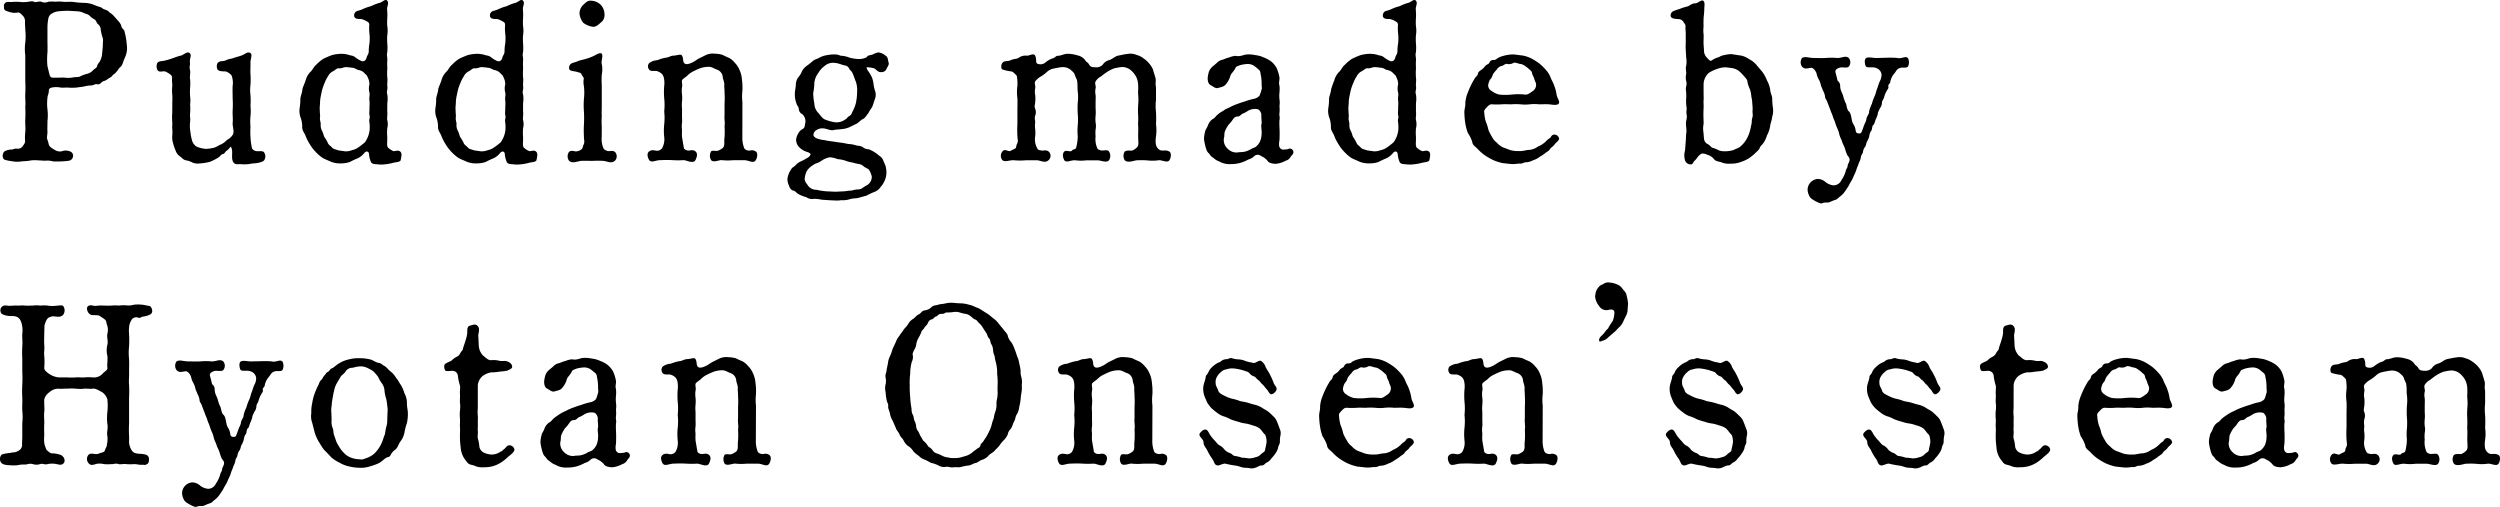
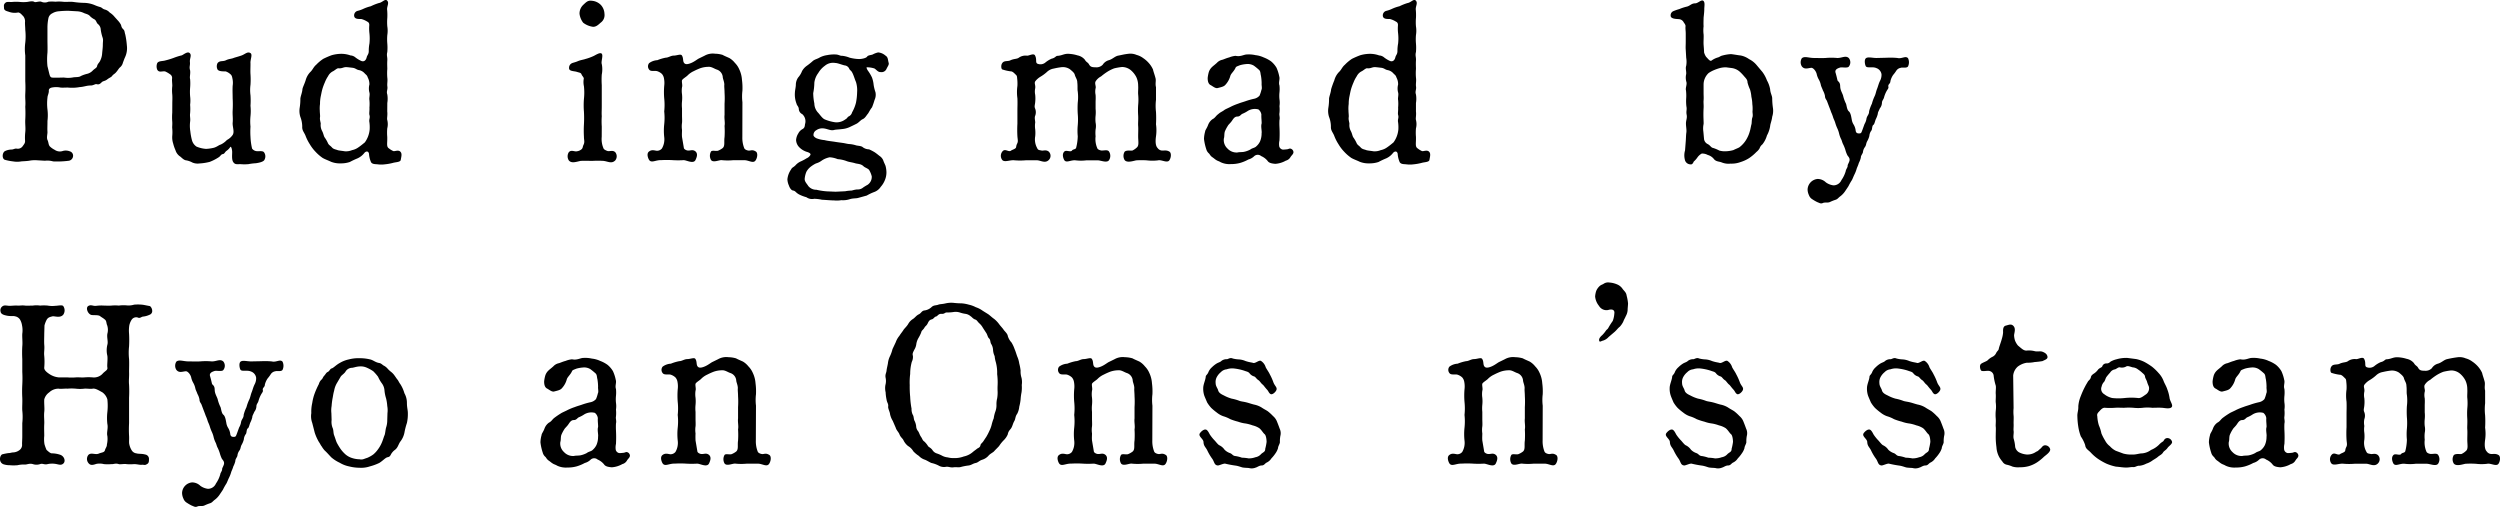
<svg xmlns="http://www.w3.org/2000/svg" width="269" height="54.531" viewBox="0 0 269 54.531">
  <g id="グループ_2163" data-name="グループ 2163" transform="translate(-735 -7048.329)">
    <g id="グループ_2116" data-name="グループ 2116" transform="translate(-5931.253 4272.459)">
      <g id="グループ_2115" data-name="グループ 2115" transform="translate(6666.253 2775.869)">
        <path id="パス_24799" data-name="パス 24799" d="M6669.129,2781.913a5.207,5.207,0,0,1,0-1.378,6.431,6.431,0,0,0,0-1.378c0-.247-.049-.689-.024-.886a.884.884,0,0,0-.221-.615c-.1-.073-.271-.345-.518-.369a1.793,1.793,0,0,1-.935-.05c-.271-.1-.591-.123-.591-.442,0-.2-.074-.37.172-.566.148-.123.419-.049.738-.074a4.213,4.213,0,0,1,.788,0,4.116,4.116,0,0,0,.787,0c.32-.049.591-.123.788,0,.122.074.517-.1.738-.024a.905.905,0,0,0,.762,0,3.848,3.848,0,0,1,.763,0,3.958,3.958,0,0,1,.763,0c.444.05.739-.024,1.156.024a9.407,9.407,0,0,0,1.182.1,3.079,3.079,0,0,1,1.132.246,3.931,3.931,0,0,0,.566.2c.246.074.246.2.517.271a1.03,1.03,0,0,1,.518.321,2.172,2.172,0,0,1,.467.394c.1.123.2.221.394.443a2.217,2.217,0,0,1,.345.467c.074.172.024.271.271.516.146.124.122.321.2.542a8.429,8.429,0,0,1,.172,1.182,2.312,2.312,0,0,1-.2,1.28c-.05.1-.147.369-.222.565a.94.94,0,0,1-.319.517c-.123.1-.271.369-.394.492-.148.2-.321.245-.443.417-.1.148-.3.2-.518.369-.245.2-.442.172-.591.3-.2.2-.319.3-.59.22-.123-.024-.345.148-.591.148-.492,0-.737.147-1.205.172a4.607,4.607,0,0,1-1.28.05c-.295,0-.615.024-.788,0a2.353,2.353,0,0,0-.934,0c-.223.049-.345.171-.32.369,0,.271-.147.517-.147.714a5.409,5.409,0,0,0,0,1.28,5.177,5.177,0,0,1,0,1.229c0,.542-.025.812,0,1.206,0,.246-.123.639.023.886.1.246.074.443.222.639a2.049,2.049,0,0,0,.518.37.982.982,0,0,0,.91.123,1.191,1.191,0,0,1,.738.049.483.483,0,0,1,.345.492.55.55,0,0,1-.443.517,9.737,9.737,0,0,1-1.7.073,2.258,2.258,0,0,0-.885-.073l-.861-.05a3.176,3.176,0,0,0-.837.05c-.32.049-.641.049-.861.073a2.512,2.512,0,0,1-.861,0,5.668,5.668,0,0,1-.886-.171c-.32-.1-.32-.739,0-.936a1.677,1.677,0,0,1,.714-.171c.2,0,.344-.124.541-.1a.635.635,0,0,0,.664-.271c.173-.246.271-.344.246-.615a5.371,5.371,0,0,1,.024-.886c.049-.468-.024-.812,0-1.353a12.976,12.976,0,0,0,0-1.379c.049-.516-.024-.837,0-1.378a12.934,12.934,0,0,0,0-1.378Zm2.585,1.968c.073.271.122.418.368.418.615.024,1.107-.024,1.279,0a2.822,2.822,0,0,0,.911-.024c.271-.049.64,0,.836-.148a3.471,3.471,0,0,1,.714-.246,1.217,1.217,0,0,0,.566-.344c.221-.222.418-.271.467-.468.05-.271.246-.369.345-.615a2.035,2.035,0,0,0,.2-.763c.024-.3.073-.615.073-.91,0-.419.075-.541-.049-.862a5.171,5.171,0,0,1-.173-.762.818.818,0,0,0-.294-.616c-.173-.123-.173-.393-.394-.517a1.752,1.752,0,0,1-.518-.393c-.173-.172-.517-.222-.64-.3a1.915,1.915,0,0,0-.738-.172l-.86-.049a9.093,9.093,0,0,0-1.059.049,1.6,1.6,0,0,0-.714.222.751.751,0,0,0-.419.541,5.057,5.057,0,0,0-.1.96v1.354c0,.517.023.886,0,1.378a7.065,7.065,0,0,0,0,1.451Z" transform="translate(-6666.409 -2775.945)" />
        <path id="パス_24800" data-name="パス 24800" d="M6693.854,2790.1c0-.418.024-.566,0-.984a4.2,4.2,0,0,1,0-.96c0-.246-.05-.614-.024-.787a.46.46,0,0,0-.222-.468,2.789,2.789,0,0,0-.517-.3c-.295-.073-.665.172-.861-.2a.944.944,0,0,1,0-.689c.148-.271.59-.2.887-.3a8.055,8.055,0,0,0,.885-.271,6.532,6.532,0,0,1,.861-.271c.173-.05.616-.468.861-.247s0,.566.024.935c.05.418-.1.516.024.935.05.393-.073.689,0,.935a5.554,5.554,0,0,1,0,.91,5.976,5.976,0,0,0,0,.935,3.686,3.686,0,0,1,0,.911,5.545,5.545,0,0,1,0,.91c-.049.32.05.566,0,.911a3.751,3.751,0,0,0,.025,1.057,6.152,6.152,0,0,0,.172.936,1.2,1.2,0,0,0,.492.689,3.186,3.186,0,0,0,1.033.245,4.533,4.533,0,0,0,.837-.122c.345-.1.542-.3.738-.344a2.229,2.229,0,0,0,.664-.492,1.7,1.7,0,0,0,.616-.541c.221-.345-.025-.862,0-1.3.049-.492-.025-.812,0-1.329a12,12,0,0,0,0-1.328c0-.418-.025-.812,0-1.329a2.1,2.1,0,0,0-.025-.787c-.049-.271-.1-.369-.222-.468a1.392,1.392,0,0,0-.516-.3c-.2,0-.714.025-.862-.2a.757.757,0,0,1,0-.689c.246-.3.542-.147.887-.3.344-.172.614-.148.885-.271.148-.05.615-.172.862-.271.319-.124.591-.419.886-.247.295.148-.024.714.024,1.132,0,.492-.024.836,0,1.157a8.69,8.69,0,0,1,0,1.131,4.322,4.322,0,0,0,0,1.132,8.577,8.577,0,0,1,0,1.132,5.57,5.57,0,0,1,0,1.107,5.68,5.68,0,0,0,0,1.133,8.35,8.35,0,0,0,0,1.107,6.554,6.554,0,0,0,.172,1.255.688.688,0,0,0,.443.27c.222.05.688-.073.837.124a.735.735,0,0,1,.073.763c-.073.271-.615.369-.936.418a5.806,5.806,0,0,0-.811.1,4.948,4.948,0,0,1-.861,0c-.346,0-.542.049-.714-.148-.247-.246-.174-.787-.174-1.156,0-.2-.073-.566-.171-.566-.025,0-.025.024-.049.049a1.487,1.487,0,0,1-.395.393c-.173.124-.2.32-.394.345s-.246.22-.443.344a5.128,5.128,0,0,1-.959.492,5.526,5.526,0,0,1-1.107.172,1.448,1.448,0,0,1-.764-.1,2.155,2.155,0,0,0-.737-.246c-.271-.073-.492-.369-.641-.444a1.267,1.267,0,0,1-.442-.639,4.36,4.36,0,0,1-.246-.714,2.164,2.164,0,0,1-.1-.812,4.448,4.448,0,0,0,0-.812c-.024-.2.024-.393,0-.738a6.153,6.153,0,0,1,0-.96Z" transform="translate(-6675.315 -2778.911)" />
        <path id="パス_24801" data-name="パス 24801" d="M6725.246,2787.865c.049.394-.049.739,0,.911a1.865,1.865,0,0,1,0,.91,5.509,5.509,0,0,0,0,.911c.025.712-.124,1.058.2,1.254a2.049,2.049,0,0,0,.443.271c.148.074.591-.2.813.124.148.2.049.517,0,.812-.025.271-.542.246-.861.344a5.514,5.514,0,0,1-.836.148,3.032,3.032,0,0,1-.812,0c-.246-.025-.541,0-.688-.222a2.606,2.606,0,0,1-.222-.911c-.074-.344-.345-.271-.492-.1a1.964,1.964,0,0,1-.739.59,8.665,8.665,0,0,0-.836.394,2.921,2.921,0,0,1-.96.148,2.6,2.6,0,0,1-1.058-.172c-.3-.148-.615-.246-.911-.418a4.594,4.594,0,0,1-.763-.665,4.376,4.376,0,0,1-.615-.812,4.74,4.74,0,0,1-.467-.936c-.172-.394-.37-.541-.344-.985a2.949,2.949,0,0,0-.2-1.009,2.139,2.139,0,0,1-.074-.984,5.771,5.771,0,0,0,.074-.984c.024-.271.2-.664.221-1.009.025-.2.2-.516.345-.96a2.023,2.023,0,0,1,.493-.885c.271-.246.344-.541.64-.788a4.373,4.373,0,0,1,.763-.64,8.9,8.9,0,0,1,.91-.393,3.923,3.923,0,0,1,1.059-.148,2.928,2.928,0,0,1,.96.173.906.906,0,0,1,.541.221,3.075,3.075,0,0,0,.615.37c.222.1.492.024.59-.394.05-.222.222-.321.222-.665a4.088,4.088,0,0,1,.074-.812,5.256,5.256,0,0,0,0-1.083,4.334,4.334,0,0,1-.025-.788c.025-.222,0-.393-.221-.492a2.257,2.257,0,0,0-.615-.271c-.2-.024-.788.075-.788-.394a.5.5,0,0,1,.395-.492,3.153,3.153,0,0,0,.615-.221,4.3,4.3,0,0,1,.788-.271,5.637,5.637,0,0,1,.861-.344c.369-.049.665-.492.886-.27.247.246,0,.566,0,.934a5.915,5.915,0,0,1,.025.936,5.6,5.6,0,0,0,0,.91,2.962,2.962,0,0,1,0,.936,5.588,5.588,0,0,0,0,.91,5.633,5.633,0,0,1,0,.911c-.1.393.025.516,0,.91-.025.418,0,.689,0,.911a5.917,5.917,0,0,0,0,.935c.049.393-.025.566,0,.91.073.394-.124.542,0,.911a2.832,2.832,0,0,1,0,.91Zm-1.919-1.23c-.049-.222.074-.566,0-.812a1.685,1.685,0,0,1,0-.861,1.492,1.492,0,0,0-.172-.739c-.1-.3-.172-.271-.369-.492a1.074,1.074,0,0,0-.591-.319c-.271-.049-.345-.2-.664-.247-.222-.025-.591-.073-.714-.073-.295,0-.468.171-.812.123-.172-.024-.443.271-.639.344a1.2,1.2,0,0,0-.493.517,3.4,3.4,0,0,0-.344.665,5.826,5.826,0,0,0-.271.738c-.074.271-.124.566-.173.788a3.964,3.964,0,0,0-.073.788,3.428,3.428,0,0,0-.024.713c0,.246.049.566.024.714-.049.3.1.615.073.738a1.338,1.338,0,0,0,.148.738c.147.271.172.542.271.689a3.655,3.655,0,0,1,.345.591c.1.246.246.271.442.492.173.2.37.2.616.295.147.05.492.074.763.123a1.7,1.7,0,0,0,.788-.123,1.781,1.781,0,0,0,.713-.32c.222-.147.517-.394.665-.516a2.777,2.777,0,0,0,.517-1.378,4.074,4.074,0,0,0-.024-.763c-.074-.369.1-.468,0-.812-.049-.173.024-.492,0-.787A4.479,4.479,0,0,0,6723.326,2786.635Z" transform="translate(-6683.578 -2775.869)" />
-         <path id="パス_24802" data-name="パス 24802" d="M6747.72,2787.865c.049.394-.049.739,0,.911a1.865,1.865,0,0,1,0,.91,5.619,5.619,0,0,0,0,.911c.024.712-.123,1.058.2,1.254a2.006,2.006,0,0,0,.442.271c.148.074.591-.2.813.124.147.2.049.517,0,.812-.024.271-.542.246-.861.344a5.5,5.5,0,0,1-.837.148,3.032,3.032,0,0,1-.812,0c-.246-.025-.541,0-.687-.222a2.607,2.607,0,0,1-.223-.911c-.073-.344-.344-.271-.492-.1a1.951,1.951,0,0,1-.738.59,8.767,8.767,0,0,0-.836.394,2.918,2.918,0,0,1-.96.148,2.6,2.6,0,0,1-1.058-.172c-.3-.148-.616-.246-.911-.418a4.657,4.657,0,0,1-.764-.665,4.395,4.395,0,0,1-.614-.812,4.768,4.768,0,0,1-.468-.936c-.172-.394-.369-.541-.344-.985a2.915,2.915,0,0,0-.2-1.009,2.153,2.153,0,0,1-.073-.984,5.775,5.775,0,0,0,.073-.984c.024-.271.2-.664.221-1.009.025-.2.2-.516.346-.96a2.018,2.018,0,0,1,.491-.885c.271-.246.345-.541.641-.788a4.409,4.409,0,0,1,.763-.64,8.869,8.869,0,0,1,.91-.393,3.912,3.912,0,0,1,1.059-.148,2.93,2.93,0,0,1,.96.173.908.908,0,0,1,.541.221,3.06,3.06,0,0,0,.615.37c.222.1.492.024.59-.394.05-.222.222-.321.222-.665a4.088,4.088,0,0,1,.074-.812,5.291,5.291,0,0,0,0-1.083,4.288,4.288,0,0,1-.024-.788c.024-.222,0-.393-.222-.492a2.25,2.25,0,0,0-.615-.271c-.2-.024-.788.075-.788-.394a.5.5,0,0,1,.394-.492,3.139,3.139,0,0,0,.616-.221,4.272,4.272,0,0,1,.787-.271,5.637,5.637,0,0,1,.861-.344c.369-.049.664-.492.886-.27.246.246,0,.566,0,.934a5.916,5.916,0,0,1,.024.936,5.656,5.656,0,0,0,0,.91,2.948,2.948,0,0,1,0,.936,5.643,5.643,0,0,0,0,.91,5.633,5.633,0,0,1,0,.911c-.1.393.024.516,0,.91-.024.418,0,.689,0,.911a5.976,5.976,0,0,0,0,.935c.049.393-.024.566,0,.91.074.394-.123.542,0,.911a2.819,2.819,0,0,1,0,.91Zm-1.919-1.23c-.05-.222.073-.566,0-.812a1.685,1.685,0,0,1,0-.861,1.5,1.5,0,0,0-.172-.739c-.1-.3-.173-.271-.37-.492a1.065,1.065,0,0,0-.59-.319c-.271-.049-.345-.2-.665-.247-.221-.025-.59-.073-.713-.073-.295,0-.468.171-.812.123-.172-.024-.442.271-.64.344a1.2,1.2,0,0,0-.492.517,3.426,3.426,0,0,0-.345.665,6.146,6.146,0,0,0-.271.738c-.073.271-.123.566-.172.788a3.855,3.855,0,0,0-.074.788,3.427,3.427,0,0,0-.024.713c0,.246.049.566.024.714-.049.3.1.615.074.738a1.324,1.324,0,0,0,.147.738c.148.271.172.542.271.689a3.691,3.691,0,0,1,.345.591c.1.246.245.271.442.492.173.2.369.2.615.295.147.05.492.074.763.123a1.694,1.694,0,0,0,.787-.123,1.78,1.78,0,0,0,.715-.32c.222-.147.517-.394.664-.516a2.777,2.777,0,0,0,.517-1.378,4.116,4.116,0,0,0-.024-.763c-.074-.369.1-.468,0-.812-.05-.173.024-.492,0-.787A4.479,4.479,0,0,0,6745.8,2786.635Z" transform="translate(-6691.438 -2775.869)" />
        <path id="パス_24803" data-name="パス 24803" d="M6763.844,2790.636a2.511,2.511,0,0,0,.2,1.254c.049.124.344.246.442.271.271.049.541-.123.813.124a.7.7,0,0,1,0,.886c-.394.394-.788.1-1.28.049a9.648,9.648,0,0,0-1.182,0c-.319,0-.763-.024-1.254,0-.492.1-.984.3-1.279-.049a.821.821,0,0,1,0-.886c.271-.3.614-.025.885-.1a.927.927,0,0,0,.518-.246c.123-.147.073-.245.2-.492.122-.3.024-.468.024-.812a12.22,12.22,0,0,1,0-1.354,12.467,12.467,0,0,0,0-1.354,8.538,8.538,0,0,1,0-1.378,6.268,6.268,0,0,0,0-1.353,2.145,2.145,0,0,1-.024-.788c.049-.147-.148-.3-.223-.467-.073-.222-.222-.2-.516-.3-.32-.1-.861-.05-.837-.419a.535.535,0,0,1,.319-.517c.1-.049.369-.1.591-.2.345-.147.64-.172.836-.246a5.4,5.4,0,0,0,.887-.32c.172-.073.664-.418.86-.271.223.172-.073.861.025,1.132a2.925,2.925,0,0,1,0,1.133,8.727,8.727,0,0,0,0,1.131v2.239c0,.492-.025.739,0,1.108a8.32,8.32,0,0,0,0,1.107Zm-1.993-14.2c.3-.271.492-.517.935-.444a1.528,1.528,0,0,1,.96.444,1.479,1.479,0,0,1,.394.959,1,1,0,0,1-.418.96c-.246.222-.542.517-.936.418a2.2,2.2,0,0,1-.935-.418,1.945,1.945,0,0,1-.395-.96A1.275,1.275,0,0,1,6761.851,2776.438Z" transform="translate(-6699.099 -2775.908)" />
        <path id="パス_24804" data-name="パス 24804" d="M6783.6,2793.728a3.025,3.025,0,0,0,.2,1.181c.049.148.271.246.467.271.247.024.393-.147.787.1.2.123.2.566,0,.911-.246.443-.738.024-1.23.024h-1.206a6.309,6.309,0,0,1-1.182,0c-.271-.073-.959.32-1.206-.024a.923.923,0,0,1,0-.911c.123-.172.59,0,.788-.1a2.119,2.119,0,0,0,.468-.271c.271-.246.122-.664.2-1.181a9.812,9.812,0,0,0,0-1.206c.074-.369-.049-.763,0-1.181v-1.206a9.378,9.378,0,0,0,0-1.181c0-.345-.049-.665-.025-.861,0-.345-.171-.64-.171-.862a.929.929,0,0,0-.616-.762c-.32-.1-.591-.345-.984-.3a2.81,2.81,0,0,0-.812.147,7.313,7.313,0,0,0-.714.319,2.21,2.21,0,0,0-.665.468c-.147.148-.541.369-.59.516-.05.173.074.542,0,.739a2.621,2.621,0,0,0,0,.763,3.875,3.875,0,0,1,0,.762,3.9,3.9,0,0,0,0,.763v.787c0,.148.025.591,0,.763a2.642,2.642,0,0,0,0,.763c0,.271-.025.443,0,.763l.2,1.181c.025.148.3.271.443.271.271.024.517-.147.812.1.295.271.1.689,0,.911-.221.468-.96.024-1.28.024a9.39,9.39,0,0,1-1.181,0,10.767,10.767,0,0,0-1.254,0c-.566-.024-1.033.345-1.28-.024-.1-.148-.32-.689,0-.911.32-.246.64-.074.861-.074a.691.691,0,0,0,.517-.246,1.945,1.945,0,0,0,.247-1.23,6.383,6.383,0,0,1,0-1.378,6.537,6.537,0,0,0,0-1.379,6.743,6.743,0,0,0,0-1.4,8.068,8.068,0,0,1,0-1.354,2.518,2.518,0,0,0-.025-.788.968.968,0,0,0-.222-.492,1.355,1.355,0,0,0-.517-.3c-.271-.073-.688.075-.861-.172a.551.551,0,0,1,0-.689,1.637,1.637,0,0,1,.886-.32,4.758,4.758,0,0,1,.911-.271c.271,0,.541-.222.861-.222s.739-.2.861-.024c.222.319.05.689.32.886.172.123.492.024.763-.1.319-.148.59-.37.738-.444l.615-.3a1.8,1.8,0,0,1,1.131-.222,3.079,3.079,0,0,1,.813.124c.172.1.467.222.738.345a2.163,2.163,0,0,1,.59.516,2.265,2.265,0,0,1,.468.689,3.075,3.075,0,0,1,.295,1.132,6.5,6.5,0,0,1,.049,1.181,5.148,5.148,0,0,0,0,1.23Z" transform="translate(-6703.724 -2778.976)" />
        <path id="パス_24805" data-name="パス 24805" d="M6804.168,2800.2c-.246.073-.566.024-.935.147a2.366,2.366,0,0,1-.886.1,2.934,2.934,0,0,1-.788.025c-.344,0-.836-.049-1.3-.073a4.146,4.146,0,0,0-.837-.1,1.049,1.049,0,0,1-.836-.172,3.937,3.937,0,0,1-.788-.3c-.369-.2-.369-.37-.64-.419-.246-.025-.419-.418-.443-.517a1.847,1.847,0,0,1-.172-.688,2.228,2.228,0,0,1,.394-1.058c.123-.246.222-.2.469-.443a1.642,1.642,0,0,1,.614-.443,4.892,4.892,0,0,0,.59-.32.82.82,0,0,0,.37-.3c.1-.123.073-.246-.271-.369a1.957,1.957,0,0,1-.887-.517,1.169,1.169,0,0,1-.344-.787,1.554,1.554,0,0,1,.245-.714,1.079,1.079,0,0,1,.469-.467c.2-.123.221-.271.246-.516a1.026,1.026,0,0,0-.3-1.083.646.646,0,0,1-.369-.566c-.024-.271-.2-.344-.246-.566a2.711,2.711,0,0,1-.172-1.181c0-.2.1-.615.1-.837a1.418,1.418,0,0,1,.246-.787,2.228,2.228,0,0,0,.419-.689,1.738,1.738,0,0,1,.541-.591,7.154,7.154,0,0,0,.64-.516c.222-.173.469-.2.739-.369a2.449,2.449,0,0,1,.787-.246,3.679,3.679,0,0,1,.836-.073c.419,0,.542.171.788.147a2.834,2.834,0,0,1,.787.2,4.558,4.558,0,0,0,1.009.148c.32,0,.787-.1.886-.271.1-.147.419-.147.591-.22a2.168,2.168,0,0,1,.591-.222,1.368,1.368,0,0,1,.787.344c.295.173.246.468.345.788.049.2-.1.345-.247.665a.578.578,0,0,1-.614.32c-.3.025-.492-.3-.689-.394a2.655,2.655,0,0,0-.787-.122.053.053,0,0,0-.05.049,1.127,1.127,0,0,0,.173.344,4.261,4.261,0,0,1,.419.714,3.094,3.094,0,0,1,.172.763,4.373,4.373,0,0,0,.2.812,1.328,1.328,0,0,1-.1.837,7.906,7.906,0,0,1-.271.787c-.222.271-.346.566-.444.689-.172.2-.295.468-.565.591-.2.073-.418.369-.664.491-.295.148-.615.3-.763.369a2.461,2.461,0,0,1-.788.2c-.369.05-.688.05-.861.1-.369.1-.688-.124-1.132-.172a1.141,1.141,0,0,0-.787.2.577.577,0,0,0-.295.492c-.025.123.123.271.319.369a3.113,3.113,0,0,0,.862.2c.393.1.786.123,1.229.2.32.05.541.073.714.1.222.025.565.123.738.123a3.144,3.144,0,0,1,.738.147c.2.049.565.049.713.2a1.142,1.142,0,0,0,.664.222,5.157,5.157,0,0,1,.616.32c.246.172.271.2.517.394a1.044,1.044,0,0,1,.394.467c.073.222.147.345.246.591a2.933,2.933,0,0,1,.1.689,2.146,2.146,0,0,1-.171.861,2.462,2.462,0,0,1-.443.714,1.4,1.4,0,0,1-.664.542,5.133,5.133,0,0,0-.837.394Zm-2.436-.664,1.033-.05a4.169,4.169,0,0,1,.64-.073c.123,0,.319-.1.665-.123a.858.858,0,0,0,.615-.2,5.08,5.08,0,0,1,.491-.3,1.025,1.025,0,0,0,.443-.911,2.506,2.506,0,0,0-.271-.664c-.1-.172-.467-.271-.615-.419-.271-.271-.64-.245-.886-.319-.395-.123-.665-.123-.96-.246a3.387,3.387,0,0,0-.935-.2,2.723,2.723,0,0,0-.861-.2,2.327,2.327,0,0,0-.837.344,1.938,1.938,0,0,1-.64.319,3.256,3.256,0,0,0-.615.394,1.712,1.712,0,0,0-.418.517,2.594,2.594,0,0,0-.173.689c-.05.345.246.591.369.812a1.093,1.093,0,0,0,.886.419,7.117,7.117,0,0,0,1.133.172Zm-1.871-8.49c.271.32.469.615.715.714a4.511,4.511,0,0,0,1.082.3,1.531,1.531,0,0,0,1.107-.3c.246-.124.222-.271.418-.345a.68.68,0,0,0,.321-.418,4.11,4.11,0,0,0,.417-1.033,6.319,6.319,0,0,0,.124-1.132,3.024,3.024,0,0,0-.124-1.107c-.146-.32-.245-.739-.417-1.034-.1-.2-.247-.222-.321-.419a.6.6,0,0,0-.418-.319c-.246-.024-.787-.271-1.082-.271a1.359,1.359,0,0,0-1.107.3,2.553,2.553,0,0,0-.715.787,2.148,2.148,0,0,0-.418,1.034,6.227,6.227,0,0,1-.123,1.131,6.054,6.054,0,0,0,.123,1.107A1.481,1.481,0,0,0,6799.861,2791.05Z" transform="translate(-6711.819 -2778.906)" />
        <path id="パス_24806" data-name="パス 24806" d="M6848.557,2789.737a5.694,5.694,0,0,0,0,1.3,12.051,12.051,0,0,1,0,1.329,4.641,4.641,0,0,1,0,1.3c-.1.714,0,1.083.172,1.255a.626.626,0,0,0,.442.271c.271.024.518-.074.837.123.2.123.2.591,0,.91-.222.369-.86-.073-1.23.025a4.922,4.922,0,0,1-1.205,0,9.058,9.058,0,0,0-1.157,0c-.418.1-.984.271-1.229-.025a.867.867,0,0,1,0-.91c.222-.2.713-.074.836-.123a1.72,1.72,0,0,0,.443-.3c.295-.222.172-.665.172-1.231,0-.418.025-.812,0-1.107-.024-.319.025-.639,0-1.131a8.614,8.614,0,0,1,0-1.132,5.707,5.707,0,0,0,0-1.131c-.024-.271.025-.641,0-.936a2.182,2.182,0,0,0-.2-.934,2.412,2.412,0,0,0-.615-.763,1.478,1.478,0,0,0-.936-.32,6.5,6.5,0,0,0-.837.147,4.149,4.149,0,0,0-.737.37,6.311,6.311,0,0,0-.664.492,1.475,1.475,0,0,0-.591.541c-.124.222.073.542,0,.739a1.694,1.694,0,0,0,0,.713c.024.344,0,.59,0,.763v.737a3.733,3.733,0,0,1,0,.739,3.655,3.655,0,0,0,0,.738,1.851,1.851,0,0,1,0,.739,3.613,3.613,0,0,0,0,.738,2.464,2.464,0,0,0,.172,1.255c.049.173.295.247.442.271.295.024.688-.123.837.123a.856.856,0,0,1,0,.91c-.222.345-.886.025-1.23.025h-1.205a4.76,4.76,0,0,1-1.182,0c-.517-.049-.983.32-1.206-.025-.1-.172-.271-.639,0-.91.2-.221.689.1.837-.123.1-.148.394-.1.443-.3a5.426,5.426,0,0,0,.172-1.231,6.271,6.271,0,0,1,0-1.181,6.808,6.808,0,0,0,0-1.23,9.922,9.922,0,0,1,0-1.206,4.981,4.981,0,0,0,0-1.206c-.049-.246,0-.59-.049-.959,0-.345-.173-.492-.271-.837-.049-.221-.319-.418-.517-.59a1.361,1.361,0,0,0-.935-.221,7,7,0,0,0-.812.147,1.377,1.377,0,0,0-.738.369,4.209,4.209,0,0,1-.664.491,2,2,0,0,0-.591.517c-.122.222.05.394,0,.739a1.737,1.737,0,0,0,0,.713,3.905,3.905,0,0,1,0,.763c-.024.344-.122.467,0,.737a1.069,1.069,0,0,1,0,.739c-.1.221,0,.517,0,.738a2.49,2.49,0,0,0,0,.739,3.7,3.7,0,0,1,0,.738,1.934,1.934,0,0,0,.2,1.255c.1.222.173.222.443.271.221.073.491-.123.812.123a.631.631,0,0,1,0,.91c-.394.393-.887.025-1.279.025h-1.182a7.1,7.1,0,0,1-1.255,0c-.443-.049-1.033.246-1.279-.025a.736.736,0,0,1,0-.91c.295-.394.664.1.935-.1.123-.1.32-.123.492-.271.1-.1.025-.2.172-.492.124-.246.05-.418.025-.788a12.5,12.5,0,0,1,0-1.353v-1.353c0-.566.024-.812,0-1.378a4.8,4.8,0,0,1,0-1.329,4.352,4.352,0,0,0-.025-.788c-.023-.344-.049-.32-.221-.492-.2-.2-.32-.295-.517-.295a4.667,4.667,0,0,1-.861-.2c-.123-.05-.173-.468,0-.689.2-.3.614-.148.885-.3.37-.172.69-.124.887-.271a1.259,1.259,0,0,1,.886-.222c.2.025.714-.3.861-.025.246.468-.024.813.319.911a.836.836,0,0,0,.764-.123,2.8,2.8,0,0,1,.714-.443c.368-.073.442-.3.614-.3.468-.025.689-.222,1.132-.222a3.789,3.789,0,0,1,1.033.172,1.365,1.365,0,0,1,.788.468c.148.271.319.271.443.492.146.271.319.319.688.319a.945.945,0,0,0,.787-.271,1.144,1.144,0,0,1,.665-.492c.418-.124.64-.419,1.009-.492.3-.049.614-.147,1.132-.2a1.666,1.666,0,0,1,.837.124,2.083,2.083,0,0,1,.714.344,3.141,3.141,0,0,1,.614.542,2.669,2.669,0,0,1,.443.689c.05.246.172.541.271.934.074.271-.05.591.05.961Z" transform="translate(-6724.172 -2778.995)" />
        <path id="パス_24807" data-name="パス 24807" d="M6874.772,2795.939a.8.8,0,0,1-.492.369,2.678,2.678,0,0,1-1.131.344c-.247-.025-.666-.049-.837-.32a1.808,1.808,0,0,0-.689-.516.565.565,0,0,0-.763.024,1.412,1.412,0,0,1-.615.345,4.258,4.258,0,0,1-.885.369,3.581,3.581,0,0,1-.985.124,2.207,2.207,0,0,1-1.107-.2c-.2-.124-.369-.148-.492-.246-.1-.049-.222-.173-.443-.32-.221-.173-.246-.321-.345-.394a.909.909,0,0,1-.271-.443,5.526,5.526,0,0,1-.246-1.108,3.229,3.229,0,0,1,.123-.787c0-.147.2-.369.32-.713a1.341,1.341,0,0,1,.467-.615c.3-.148.345-.345.615-.542.271-.246.443-.271.688-.468.1-.074.517-.246.739-.369a6.734,6.734,0,0,1,.738-.3c.32-.123.443-.147.738-.247a7.923,7.923,0,0,1,.935-.27,1.075,1.075,0,0,0,.616-.344,3.648,3.648,0,0,0,.2-.615c.1-.172,0-.492.024-.714a5.113,5.113,0,0,0-.074-.812c-.074-.271-.024-.492-.246-.664a6.331,6.331,0,0,0-.517-.419,1.291,1.291,0,0,0-.812-.172,3.616,3.616,0,0,0-.688.124c-.3.123-.419.147-.467.271-.172.393-.493.615-.566.885a2.269,2.269,0,0,1-.493.911c-.172.221-.394.271-.885.394-.247.049-.542-.222-.739-.32-.246-.124-.319-.419-.319-.763a3.719,3.719,0,0,1,.122-.64,1.279,1.279,0,0,1,.345-.541c.124-.124.246-.2.517-.444a1.113,1.113,0,0,1,.615-.344c.221-.074.418-.172.713-.247a2.5,2.5,0,0,1,.689-.172c.541.124.885-.147,1.229-.147a3.276,3.276,0,0,1,.911.073,2.847,2.847,0,0,1,.885.246,3.476,3.476,0,0,1,.788.418,2.576,2.576,0,0,1,.591.689,4.144,4.144,0,0,1,.295.935c.1.3-.1.64.025.985a3.723,3.723,0,0,1,0,.738,3.7,3.7,0,0,0,0,.739,2.47,2.47,0,0,1,0,.737,3.733,3.733,0,0,1,0,.739c-.049.246.074.443,0,.763a6.941,6.941,0,0,0,0,.738,14.346,14.346,0,0,1,0,1.452,1.707,1.707,0,0,0-.025.639.477.477,0,0,0,.37.345,2.48,2.48,0,0,0,.394-.025c.221,0,.319-.124.467-.074a.416.416,0,0,1,.3.369C6875.092,2795.62,6874.9,2795.718,6874.772,2795.939Zm-3.125-4.577a.842.842,0,0,0-.32-.566,1.462,1.462,0,0,0-1.156.172,3.1,3.1,0,0,1-.566.3c-.173.074-.246.295-.542.295-.321,0-.467.3-.591.468-.147.222-.369.394-.442.542a3.731,3.731,0,0,0-.32.615c-.074.271-.025.517-.1.739a1.243,1.243,0,0,0,.394,1.083,1.327,1.327,0,0,0,1.083.419c.147-.05.517-.025.713-.074a2.575,2.575,0,0,0,.665-.246c.171-.148.467-.173.614-.321a1.666,1.666,0,0,0,.419-.541,2.182,2.182,0,0,0,.172-.885c.05-.222-.1-.714,0-1.034C6871.7,2792.175,6871.622,2791.707,6871.647,2791.363Z" transform="translate(-6735.922 -2779.022)" />
        <path id="パス_24808" data-name="パス 24808" d="M6895.467,2787.865c.05.394-.05.739,0,.911a1.865,1.865,0,0,1,0,.91,5.619,5.619,0,0,0,0,.911c.023.712-.123,1.058.2,1.254a1.982,1.982,0,0,0,.442.271c.147.074.591-.2.813.124.146.2.049.517,0,.812-.024.271-.541.246-.861.344a5.489,5.489,0,0,1-.838.148,3.025,3.025,0,0,1-.812,0c-.245-.025-.541,0-.688-.222a2.606,2.606,0,0,1-.222-.911c-.073-.344-.344-.271-.492-.1a1.958,1.958,0,0,1-.738.59,8.767,8.767,0,0,0-.836.394,2.926,2.926,0,0,1-.96.148,2.606,2.606,0,0,1-1.059-.172c-.295-.148-.615-.246-.91-.418a4.613,4.613,0,0,1-.763-.665,4.4,4.4,0,0,1-.615-.812,4.768,4.768,0,0,1-.468-.936c-.172-.394-.369-.541-.344-.985a2.961,2.961,0,0,0-.2-1.009,2.139,2.139,0,0,1-.074-.984,5.766,5.766,0,0,0,.074-.984c.025-.271.2-.664.222-1.009a9.8,9.8,0,0,1,.345-.96,2.018,2.018,0,0,1,.491-.885c.271-.246.346-.541.64-.788a4.45,4.45,0,0,1,.764-.64,8.775,8.775,0,0,1,.91-.393,3.923,3.923,0,0,1,1.059-.148,2.929,2.929,0,0,1,.959.173.908.908,0,0,1,.542.221,3.077,3.077,0,0,0,.614.37c.222.1.493.024.591-.394.05-.222.222-.321.222-.665a4.141,4.141,0,0,1,.073-.812,5.155,5.155,0,0,0,0-1.083,4.376,4.376,0,0,1-.024-.788c.024-.222,0-.393-.221-.492a2.263,2.263,0,0,0-.615-.271c-.2-.024-.788.075-.788-.394a.5.5,0,0,1,.395-.492,3.156,3.156,0,0,0,.615-.221,4.247,4.247,0,0,1,.787-.271,5.637,5.637,0,0,1,.861-.344c.368-.049.663-.492.886-.27.245.246,0,.566,0,.934a5.8,5.8,0,0,1,.024.936,5.545,5.545,0,0,0,0,.91,2.948,2.948,0,0,1,0,.936,5.533,5.533,0,0,0,0,.91,5.523,5.523,0,0,1,0,.911c-.1.393.023.516,0,.91-.024.418,0,.689,0,.911a5.859,5.859,0,0,0,0,.935c.05.393-.024.566,0,.91.074.394-.123.542,0,.911a2.819,2.819,0,0,1,0,.91Zm-1.92-1.23c-.049-.222.074-.566,0-.812a1.707,1.707,0,0,1,0-.861,1.476,1.476,0,0,0-.172-.739c-.1-.3-.172-.271-.369-.492a1.072,1.072,0,0,0-.59-.319c-.271-.049-.345-.2-.665-.247-.221-.025-.591-.073-.713-.073-.3,0-.469.171-.812.123-.172-.024-.443.271-.641.344a1.2,1.2,0,0,0-.491.517,3.426,3.426,0,0,0-.345.665,6.146,6.146,0,0,0-.271.738c-.074.271-.123.566-.172.788a3.852,3.852,0,0,0-.075.788,3.5,3.5,0,0,0-.024.713c0,.246.05.566.024.714-.048.3.1.615.075.738a1.324,1.324,0,0,0,.147.738c.147.271.172.542.271.689a3.691,3.691,0,0,1,.345.591c.1.246.245.271.442.492.173.2.37.2.615.295.148.05.492.074.763.123a1.694,1.694,0,0,0,.787-.123,1.777,1.777,0,0,0,.714-.32c.222-.147.518-.394.664-.516a2.769,2.769,0,0,0,.518-1.378,4.039,4.039,0,0,0-.025-.763c-.073-.369.1-.468,0-.812-.049-.173.025-.492,0-.787A4.392,4.392,0,0,0,6893.547,2786.635Z" transform="translate(-6743.11 -2775.869)" />
-         <path id="パス_24809" data-name="パス 24809" d="M6913.516,2795.174a3.188,3.188,0,0,0,.984.1c.368.025.714-.123,1.033-.123a1.886,1.886,0,0,0,.96-.369,2.582,2.582,0,0,0,.861-.566,1.951,1.951,0,0,1,.418-.345c.124-.073.124-.319.443-.369a.528.528,0,0,1,.541.418c.024.222-.369.468-.467.616-.2.3-.394.319-.518.541-.147.221-.345.271-.566.467-.172.148-.468.295-.591.394a2.217,2.217,0,0,1-.639.32,2.044,2.044,0,0,1-.689.222c-.319-.025-.467.172-.714.147-.146-.024-.492.05-.737.05-.37,0-.764-.074-1.133-.1a5.459,5.459,0,0,1-1.009-.32,6.717,6.717,0,0,1-.91-.517,4.743,4.743,0,0,1-.763-.664c-.271-.3-.566-.394-.615-.812a3.708,3.708,0,0,0-.468-.935,5.255,5.255,0,0,1-.271-1.034,7.953,7.953,0,0,1-.1-1.107c-.024-.419.123-.64.1-1.107a3.636,3.636,0,0,1,.271-1.107,8.962,8.962,0,0,1,.468-1.033c.073-.148.173-.3.295-.517.049-.1.271-.222.32-.468.023-.172.172-.3.369-.418a1.686,1.686,0,0,0,.418-.419c.2-.2.395-.2.443-.344a.449.449,0,0,1,.468-.3c.295,0,.368-.2.517-.246a2.311,2.311,0,0,1,.542-.2,3.726,3.726,0,0,1,1.155-.147l.96.122a3.729,3.729,0,0,1,.91.32,6.946,6.946,0,0,1,.812.517,5.463,5.463,0,0,1,.689.665,2.6,2.6,0,0,1,.542.861c.1.271.295.566.394.885a4.312,4.312,0,0,1,.246.936c.049.394.468.836.173,1.033-.247.173-.788.025-1.01.025-.271-.025-.812,0-1.034,0a4.544,4.544,0,0,0-1.008,0,4.6,4.6,0,0,1-1.01,0,6.762,6.762,0,0,0-1.008,0c-.222,0-.715-.025-.985,0a7.643,7.643,0,0,1-1.058,0c-.2-.025-.368.1-.565.32-.148.172-.345.3-.271.59a4,4,0,0,0,.173.985,4.344,4.344,0,0,1,.271.861,5.273,5.273,0,0,0,.394.763,1.777,1.777,0,0,0,.517.615,2.129,2.129,0,0,0,.64.492Zm-1.206-5.979a6.167,6.167,0,0,0,1.354,0,6.889,6.889,0,0,1,1.428,0c.295.049.565-.2.86-.394a.814.814,0,0,0,.32-.788c-.05-.171-.123-.271-.2-.542-.049-.2-.2-.394-.221-.566-.025-.222-.173-.3-.32-.443a3.558,3.558,0,0,0-.442-.344,1.026,1.026,0,0,0-.566-.222c-.2-.049-.542-.2-.688-.1a.942.942,0,0,1-.689.1c-.172-.049-.394.2-.565.222a.737.737,0,0,0-.493.344,5.655,5.655,0,0,0-.394.468c-.123.2-.123.344-.245.517a1.026,1.026,0,0,0-.271.516.648.648,0,0,0,.271.812A2.162,2.162,0,0,0,6912.31,2789.195Z" transform="translate(-6750.998 -2779.02)" />
        <path id="パス_24810" data-name="パス 24810" d="M6952.565,2783.633a3.592,3.592,0,0,1,.492.91,3.016,3.016,0,0,1,.346.96c.023.418.221.689.221.984a7.814,7.814,0,0,0,.073.985,2.085,2.085,0,0,1-.073.985c-.05.442-.2.737-.221,1.008a3.069,3.069,0,0,1-.346,1.009,2.738,2.738,0,0,1-.492.96.869.869,0,0,0-.295.418,1.374,1.374,0,0,1-.345.394,4.839,4.839,0,0,1-.788.664,3.742,3.742,0,0,1-.909.419,2.726,2.726,0,0,1-1.083.172,1.939,1.939,0,0,1-.936-.122c-.295-.124-.591-.074-.836-.345a1.282,1.282,0,0,0-.689-.468,1.233,1.233,0,0,0-.64-.148,1.345,1.345,0,0,0-.468.419,2.379,2.379,0,0,1-.394.443c-.123.3-.246.32-.369.3a.623.623,0,0,1-.59-.517,1.883,1.883,0,0,1,.023-.984l.074-.96c.024-.246.024-.713.073-1.009.025-.3-.049-.591-.049-.936s.148-.565.074-.934c-.074-.394.049-.517-.025-.886a5.05,5.05,0,0,1-.024-.885,4.682,4.682,0,0,0-.024-.861c-.073-.222.123-.615.049-.886a1.7,1.7,0,0,1-.024-.862c.024-.344-.1-.591,0-.886a2.545,2.545,0,0,0,0-.861l-.049-.861c-.024-.271,0-.492,0-.862v-.862c0-.344-.049-.516-.024-.787.024-.2-.147-.344-.222-.492a.623.623,0,0,0-.517-.295c-.173-.024-.861,0-.861-.369a.485.485,0,0,1,.295-.492,5.182,5.182,0,0,1,.641-.222,4.833,4.833,0,0,1,.836-.271c.345-.1.468-.344.862-.344.318,0,.664-.443.885-.271.2.173.1.59.1.885,0,.32-.049.689-.074.936,0,.2-.024.639,0,.91a3.578,3.578,0,0,0,0,.886c.025.32-.024.738,0,1.107.025.345.05.615.05.812a1.546,1.546,0,0,0,.222.491c.245.247.418.517.591.394a2.228,2.228,0,0,1,.64-.32c.222-.049.295-.172.541-.221a4.346,4.346,0,0,1,.91-.148c.419.05.787.124,1.034.148a2.323,2.323,0,0,1,.909.394,2.5,2.5,0,0,1,.788.615Zm-6.274,7.234a.7.7,0,0,0,.419.542c.294.172.318.369.59.417a4.164,4.164,0,0,1,.64.271,2.211,2.211,0,0,0,.738.073,3.457,3.457,0,0,0,.763-.123c.3-.147.468-.2.64-.295a2.918,2.918,0,0,0,.861-1.033,3.359,3.359,0,0,0,.271-.689c.073-.221.122-.566.172-.738.049-.124.024-.541.1-.738.1-.247,0-.542.024-.714a3.614,3.614,0,0,0-.024-.739,3.845,3.845,0,0,0-.1-.787,3.718,3.718,0,0,0-.147-.787,4.351,4.351,0,0,1-.271-.763c0-.271-.147-.419-.345-.64a5.1,5.1,0,0,0-.491-.517,1.636,1.636,0,0,0-.641-.345c-.146-.049-.492-.073-.812-.122a2.465,2.465,0,0,0-.664.073,4.981,4.981,0,0,0-.64.222,3.239,3.239,0,0,0-.591.319,1.7,1.7,0,0,0-.542,1.231v.861c0,.418.025.492,0,.861-.024.222.025.542,0,.837-.049.935.025,1.525,0,1.7a2.3,2.3,0,0,0-.024.812Z" transform="translate(-6762.935 -2775.894)" />
        <path id="パス_24811" data-name="パス 24811" d="M6973.5,2785.368a7.815,7.815,0,0,1,1.107.025c.492.123.886-.271,1.156.025a1.015,1.015,0,0,1,0,.885c-.146.221-.64.074-.763.148a.713.713,0,0,0-.491.3,3.82,3.82,0,0,1-.346.468,2.032,2.032,0,0,0-.295.665c0,.3-.271.319-.221.59.049.2-.075.246-.247.591a2.949,2.949,0,0,0-.221.59c-.074.246-.222.319-.222.591a1.006,1.006,0,0,1-.222.566c-.123.3-.222.419-.222.591a2.675,2.675,0,0,1-.222.591c-.073.172-.146.541-.246.59-.171.1-.123.492-.221.615a1.1,1.1,0,0,0-.222.59,2.31,2.31,0,0,1-.246.59c-.123.246-.073.37-.222.591a1.1,1.1,0,0,0-.222.566c-.024.147-.246.393-.221.566a2.449,2.449,0,0,1-.222.591c-.074.271-.172.443-.222.59a3.532,3.532,0,0,1-.246.641c-.123.246-.222.541-.295.639a5.948,5.948,0,0,0-.346.615c-.073.124-.245.369-.393.591a2.3,2.3,0,0,1-.468.492c-.246.172-.295.32-.542.394a5.149,5.149,0,0,0-.614.246c-.246.1-.541,0-.738.1-.246.1-.345,0-.615-.1a4.667,4.667,0,0,1-.518-.3.854.854,0,0,1-.368-.443,1.491,1.491,0,0,1-.147-.615,1.183,1.183,0,0,1,1.082-1.132,1.281,1.281,0,0,1,.886.369,1.775,1.775,0,0,0,.813.32.927.927,0,0,0,.861-.567,3.219,3.219,0,0,0,.467-.984c0-.147.222-.393.2-.566,0-.123.147-.32.2-.541.049-.247-.074-.369-.222-.566a3.149,3.149,0,0,1-.222-.59,3.884,3.884,0,0,0-.222-.566c-.122-.222-.147-.419-.222-.566a2.756,2.756,0,0,1-.221-.591,2.8,2.8,0,0,0-.2-.591,4.111,4.111,0,0,1-.221-.59c-.074-.246-.174-.419-.222-.566a4.064,4.064,0,0,0-.223-.591q-.073-.222-.221-.591l-.222-.59c-.049-.148-.221-.271-.221-.566a1.945,1.945,0,0,0-.222-.591c-.049-.172-.2-.443-.222-.59a2.005,2.005,0,0,0-.222-.59,2.048,2.048,0,0,1-.221-.567c-.051-.271-.321-.664-.566-.688-.369.025-.738.222-1.033-.148a.818.818,0,0,1,0-.885c.295-.247.737-.025,1.3-.025.369,0,.812.025,1.255,0a6.841,6.841,0,0,1,1.231,0c.516.025.934-.32,1.278.025a.733.733,0,0,1,0,.885c-.123.221-.763.05-.96.123-.222.074-.614.2-.467.59.2.714.172.787.245.862.32.271.2.516.271.812.049.271.271.641.295.812a3.973,3.973,0,0,0,.3.812c.074.2.1.64.295.812.221.172.271.64.32.862a1.413,1.413,0,0,0,.172.516,1.613,1.613,0,0,1,.246.64c.024.271.123.369.37.369s.245-.073.368-.393l.222-.615a1.611,1.611,0,0,0,.2-.516c.049-.394.295-.468.295-.862a4.125,4.125,0,0,1,.3-.812,4.618,4.618,0,0,1,.294-.812c.123-.246.147-.517.271-.812.122-.319.146-.492.295-.812a1.37,1.37,0,0,0,.173-.739.841.841,0,0,0-.566-.664c-.394-.172-.936.025-1.107-.172-.1-.123-.222-.713,0-.885s.688-.025,1.132-.025Z" transform="translate(-6770.46 -2779.155)" />
        <path id="パス_24812" data-name="パス 24812" d="M6673.5,2834.1a5.684,5.684,0,0,0,.91,0c.32-.025.566.025.911,0a5.539,5.539,0,0,1,.911,0,1.264,1.264,0,0,0,1.034-.369c.3-.345.59-.394.541-.689-.049-.246.049-.837,0-1.255a2.5,2.5,0,0,1,0-1.206c.1-.345-.073-.763,0-1.181a1.573,1.573,0,0,0-.024-.911c-.1-.2-.049-.467-.247-.615-.2-.173-.369-.246-.517-.369-.2-.148-.664-.074-.934-.124-.394-.1-.665-.812-.3-.984.319-.147.467.05.836,0a4.4,4.4,0,0,1,.812-.025c.147,0,.517.025.812,0a4.256,4.256,0,0,1,.788,0,3.849,3.849,0,0,1,.812-.024,2.067,2.067,0,0,0,.837-.074,4.732,4.732,0,0,1,.837,0c.246.024.418.074.836.148.124.025.271.3.271.467a.419.419,0,0,1-.271.468,2.217,2.217,0,0,1-.714.2c-.2.025-.319.222-.565.1a.585.585,0,0,0-.664.247,1.786,1.786,0,0,0-.247.615,3.625,3.625,0,0,0-.024.886,12.49,12.49,0,0,1,0,1.353,6.369,6.369,0,0,0,0,1.378c.024.468,0,.959,0,1.378.024.541-.049.885,0,1.378a13.43,13.43,0,0,1,0,1.4v2.732a12.7,12.7,0,0,0,0,1.378c.024.344-.025.689.024.886a1.93,1.93,0,0,0,.247.639.685.685,0,0,0,.517.345c.221.073.614.025.935.123a.478.478,0,0,1,.418.517c0,.173,0,.394-.172.492-.3.2-.3.074-.615.1-.2.025-.493-.073-.812-.073a4.723,4.723,0,0,1-.837,0c-.172-.049-.665.049-.812,0-.37-.123-.542.025-.788,0a4.5,4.5,0,0,1-.812,0,1.844,1.844,0,0,0-.812-.025c-.37.123-.64.2-.862-.1a.7.7,0,0,1,0-.862c.321-.32.763.05,1.181-.172.369-.124.541-.1.616-.369.048-.2.2-.32.2-.591a2.686,2.686,0,0,0,.049-.91c-.1-.345.1-.837,0-1.28a5.761,5.761,0,0,1,0-1.3,6.238,6.238,0,0,0,0-1.353,1.42,1.42,0,0,0-.541-.763c-.369-.2-.739-.443-1.034-.393-.271.049-.615-.025-.911,0a3.819,3.819,0,0,1-.911,0,5.579,5.579,0,0,0-.91,0c-.246-.025-.763.049-.91,0a1.441,1.441,0,0,0-1.033.393,1.345,1.345,0,0,0-.542.763c-.024.517.049.96,0,1.353-.049.468.025.936,0,1.3-.024.492,0,.812,0,1.28a3.372,3.372,0,0,0,.025.886,4.523,4.523,0,0,0,.222.615c.147.123.369.345.541.369a2.888,2.888,0,0,1,.91.147c.468.148.64.714.345.96-.247.221-.517.073-.861.024a2.323,2.323,0,0,0-.812.025c-.369.1-.516-.1-.812,0a1.22,1.22,0,0,1-.787,0c-.37-.1-.591.049-.837.049a2.951,2.951,0,0,0-.812.073,4.723,4.723,0,0,1-.837,0,2.186,2.186,0,0,1-.665-.1c-.59-.222-.393-1.034-.1-1.083a5.5,5.5,0,0,1,.639-.123c.2,0,.321-.074.542-.074a1.227,1.227,0,0,0,.665-.271.688.688,0,0,0,.246-.615c0-.271.025-.517.025-.886v-1.378a6.179,6.179,0,0,0,0-1.353c-.025-.419.024-.812,0-1.379a13.291,13.291,0,0,1,0-1.4,12.8,12.8,0,0,0,0-1.378v-1.378a12.946,12.946,0,0,1,0-1.378c.049-.444-.025-.96,0-1.353a2.577,2.577,0,0,0-.025-.886,1.793,1.793,0,0,0-.221-.64.788.788,0,0,0-.517-.344c-.222-.075-.541.024-1.009-.1-.344-.074-.541-.2-.566-.418a.518.518,0,0,1,.247-.59c.2-.124.467-.025.738-.025.222,0,.616-.049.837-.025.172.025.443-.049.812,0,.2.025.517,0,.837,0a2.726,2.726,0,0,1,.787,0,4.552,4.552,0,0,1,.812,0,2.738,2.738,0,0,0,.813.025c.271,0,.738-.123.861.025a.812.812,0,0,1,0,.934c-.345.394-.935.124-1.157.173-.3.074-.492.122-.639.394a2.828,2.828,0,0,0-.222.59l-.025.886c0,.344-.024.861,0,1.181.049.516-.049.811,0,1.206a7.073,7.073,0,0,1,0,1.255c-.024.221.172.443.542.689a2.158,2.158,0,0,0,1.033.369Z" transform="translate(-6666.253 -2793.491)" />
        <path id="パス_24813" data-name="パス 24813" d="M6704.529,2835.581a7.941,7.941,0,0,1,1.107.024c.492.123.886-.271,1.157.025a1.018,1.018,0,0,1,0,.886c-.148.222-.641.074-.763.148a.71.71,0,0,0-.492.3,3.984,3.984,0,0,1-.345.468,2.048,2.048,0,0,0-.3.664c0,.3-.271.32-.221.591.049.2-.075.246-.246.591a3,3,0,0,0-.222.59c-.073.247-.222.32-.222.59a1.01,1.01,0,0,1-.221.566c-.123.3-.222.419-.222.59a2.673,2.673,0,0,1-.221.591c-.074.173-.148.542-.246.591-.172.1-.124.491-.221.615a1.1,1.1,0,0,0-.222.591,2.305,2.305,0,0,1-.246.591c-.123.246-.074.369-.222.591a1.106,1.106,0,0,0-.222.565c-.024.148-.245.394-.22.567a2.467,2.467,0,0,1-.222.59c-.074.271-.172.443-.222.59a3.471,3.471,0,0,1-.247.64c-.122.246-.221.542-.295.64a5.73,5.73,0,0,0-.344.615c-.074.124-.246.37-.394.591a2.262,2.262,0,0,1-.468.492c-.246.173-.295.32-.542.394a5.3,5.3,0,0,0-.614.246c-.247.1-.542,0-.739.1-.246.1-.344,0-.615-.1a5.1,5.1,0,0,1-.517-.3.863.863,0,0,1-.369-.443,1.484,1.484,0,0,1-.147-.615,1.182,1.182,0,0,1,1.083-1.133,1.283,1.283,0,0,1,.886.369,1.759,1.759,0,0,0,.812.32.928.928,0,0,0,.861-.566,3.269,3.269,0,0,0,.467-.985c0-.147.221-.393.2-.566,0-.123.147-.32.2-.542.049-.246-.073-.369-.222-.566a3.325,3.325,0,0,1-.222-.59,3.907,3.907,0,0,0-.22-.566c-.124-.222-.148-.419-.222-.566a2.689,2.689,0,0,1-.222-.591,2.722,2.722,0,0,0-.2-.59,4.25,4.25,0,0,1-.221-.591c-.074-.246-.172-.418-.221-.566a4.326,4.326,0,0,0-.222-.591q-.075-.221-.222-.591l-.222-.591c-.048-.147-.221-.271-.221-.566a1.92,1.92,0,0,0-.222-.59c-.048-.172-.2-.444-.221-.591a2.037,2.037,0,0,0-.221-.591,2.012,2.012,0,0,1-.222-.566c-.049-.271-.32-.665-.566-.689-.37.024-.739.221-1.034-.148a.821.821,0,0,1,0-.886c.295-.246.738-.025,1.3-.025.368,0,.812.025,1.254,0a6.973,6.973,0,0,1,1.231,0c.516.025.935-.319,1.279.025a.734.734,0,0,1,0,.886c-.123.222-.763.049-.96.124-.222.073-.615.2-.467.591.2.714.172.787.245.861.321.271.2.517.271.812.05.271.271.64.3.812a3.894,3.894,0,0,0,.3.812c.073.2.1.641.3.812.221.172.271.641.319.861a1.409,1.409,0,0,0,.173.517,1.631,1.631,0,0,1,.246.64c.025.271.123.369.369.369s.246-.073.369-.394l.222-.615a1.607,1.607,0,0,0,.2-.517c.049-.394.294-.467.294-.861a4.183,4.183,0,0,1,.3-.812,4.681,4.681,0,0,1,.295-.812c.124-.246.148-.517.271-.812.123-.32.147-.492.3-.812a1.361,1.361,0,0,0,.172-.738.838.838,0,0,0-.565-.665c-.394-.172-.936.025-1.107-.172-.1-.123-.222-.713,0-.886s.688-.025,1.131-.025Z" transform="translate(-6676.393 -2796.715)" />
        <path id="パス_24814" data-name="パス 24814" d="M6717.854,2842.109a2.1,2.1,0,0,1-.1-1.058,4.08,4.08,0,0,1,.1-1.083,5.061,5.061,0,0,1,.271-1.058,8.836,8.836,0,0,1,.442-.985,1.014,1.014,0,0,1,.271-.468c.147-.1.147-.271.32-.442.172-.2.2-.32.369-.394s.271-.345.394-.369c.222-.05.442-.345.886-.591a3.174,3.174,0,0,1,1.009-.393,3.952,3.952,0,0,1,1.132-.123,4.628,4.628,0,0,1,1.107.123c.369.073.566.319,1.009.393.2.025.37.221.468.271a1.332,1.332,0,0,1,.418.321,2.83,2.83,0,0,0,.394.369,1.786,1.786,0,0,1,.37.394c.146.2.2.3.32.442.073.074.171.32.294.468a3.651,3.651,0,0,1,.443.985,2.119,2.119,0,0,1,.271,1.058c0,.467.1.762.1,1.083a4.4,4.4,0,0,1-.1,1.058,7.457,7.457,0,0,0-.271,1.057,2.291,2.291,0,0,1-.467.984c-.223.37-.247.641-.591.886a1.528,1.528,0,0,0-.37.419c-.122.246-.172.3-.394.345s-.516.394-.886.615a5.618,5.618,0,0,1-1.009.369,2.935,2.935,0,0,1-1.107.147,4.781,4.781,0,0,1-1.132-.147,3.2,3.2,0,0,1-1.009-.394,3.9,3.9,0,0,1-.886-.566c-.295-.3-.443-.492-.738-.762a2.9,2.9,0,0,1-.32-.443c-.122-.148-.122-.222-.295-.469a5.22,5.22,0,0,1-.442-.984Zm8.095-1.058a2.5,2.5,0,0,0-.023-.763,4.72,4.72,0,0,0-.124-.812,4.072,4.072,0,0,1-.172-.837,1.465,1.465,0,0,0-.3-.812,3.645,3.645,0,0,1-.394-.689,5.1,5.1,0,0,0-.517-.591,4.051,4.051,0,0,0-.664-.37,1.6,1.6,0,0,0-.838-.147c-.368.024-.639.147-.812.147a.842.842,0,0,0-.664.394c-.1.2-.419.394-.517.542l-.419.714a2.433,2.433,0,0,0-.295.812c-.1.345-.123.615-.172.837a7.574,7.574,0,0,0-.1.813,2.756,2.756,0,0,0-.024.763l.024.737a1.79,1.79,0,0,0,.1.837c.123.246.073.566.172.812.124.32.2.615.295.812a7.066,7.066,0,0,0,.419.688,3.677,3.677,0,0,0,.517.566,1.993,1.993,0,0,0,.664.369,2.746,2.746,0,0,0,.837.147c.345.074.468-.049.813-.147a3.146,3.146,0,0,0,.664-.369,2.826,2.826,0,0,0,.517-.566,3.35,3.35,0,0,0,.394-.688c.124-.271.222-.64.3-.812.074-.148.1-.591.172-.837a2.508,2.508,0,0,0,.124-.812Z" transform="translate(-6684.257 -2796.6)" />
-         <path id="パス_24815" data-name="パス 24815" d="M6743.369,2838.567a4.457,4.457,0,0,0,0,.812c.025.221,0,.492,0,.812.025.369-.024.59,0,.812.049.27-.074.614.025.91a4.016,4.016,0,0,1,.147.837.888.888,0,0,0,.394.566,2.161,2.161,0,0,0,.837.246,1.605,1.605,0,0,0,1.033-.3c.222-.074.246-.173.443-.32.2-.172.222-.32.468-.369a.565.565,0,0,1,.59.418c.049.3-.468.64-.665.812a5.121,5.121,0,0,1-.763.615,3.408,3.408,0,0,1-.86.394,3.445,3.445,0,0,1-.984.123,2.1,2.1,0,0,1-.787-.074,3.1,3.1,0,0,0-.616-.2.7.7,0,0,1-.467-.344,3,3,0,0,1-.32-.444,2.549,2.549,0,0,1-.32-1.107,8.183,8.183,0,0,1-.074-1.329c0-.32.025-.639,0-.861s.025-.443,0-.861a4.892,4.892,0,0,1,0-.862,3.485,3.485,0,0,0,0-.886c-.024-.2.025-.566,0-.91-.024-.3.049-.689,0-.91a5.9,5.9,0,0,1-.221-1.034.582.582,0,0,0-.468-.541c-.246-.049-.664.073-.861-.025-.1-.05-.271-.591,0-.763.222-.148.566-.247.689-.369a1.825,1.825,0,0,1,.517-.369.823.823,0,0,0,.393-.418c.124-.221.246-.271.271-.418.05-.271.222-.665.344-1.132a2.84,2.84,0,0,0,.123-.64c0-.2-.048-.64.271-.738.32-.074.566-.221.812,0,.32.3.123.738.1,1.033l.049,1.033a2.154,2.154,0,0,0,.1.566,1.968,1.968,0,0,0,.319.541c.394.321.59.542.91.542a2.52,2.52,0,0,1,.837.049c.344.1.615-.025.886.073.319.123.492.271.541.517.049.271-.246.344-.541.492a7.942,7.942,0,0,1-.837.1,3.582,3.582,0,0,1-.836.073,2.176,2.176,0,0,0-.985.419,1.491,1.491,0,0,0-.492.959Z" transform="translate(-6691.958 -2794.657)" />
        <path id="パス_24816" data-name="パス 24816" d="M6764.975,2846.152a.8.8,0,0,1-.491.369,2.671,2.671,0,0,1-1.132.345c-.247-.025-.665-.05-.837-.32a1.824,1.824,0,0,0-.689-.517.565.565,0,0,0-.763.025,1.4,1.4,0,0,1-.615.345,4.3,4.3,0,0,1-.886.369,3.564,3.564,0,0,1-.984.122,2.217,2.217,0,0,1-1.107-.2c-.2-.123-.369-.148-.492-.246-.1-.049-.222-.172-.442-.32-.222-.172-.246-.321-.345-.394a.9.9,0,0,1-.271-.443,5.528,5.528,0,0,1-.246-1.107,3.181,3.181,0,0,1,.123-.788c0-.147.2-.369.319-.713a1.351,1.351,0,0,1,.468-.616c.3-.147.345-.344.615-.541a8.315,8.315,0,0,1,.689-.467c.1-.075.517-.247.738-.37a6.824,6.824,0,0,1,.737-.3c.32-.122.444-.147.738-.246a7.649,7.649,0,0,1,.936-.271,1.072,1.072,0,0,0,.615-.344,3.555,3.555,0,0,0,.2-.615c.1-.172,0-.492.024-.713a5.118,5.118,0,0,0-.073-.812c-.074-.271-.024-.492-.246-.665a6.336,6.336,0,0,0-.517-.418,1.283,1.283,0,0,0-.812-.172,3.47,3.47,0,0,0-.688.123c-.295.123-.419.148-.468.271-.172.393-.492.615-.565.886a2.259,2.259,0,0,1-.492.91c-.173.222-.394.271-.886.394-.246.05-.542-.221-.739-.319-.245-.124-.319-.419-.319-.763a3.61,3.61,0,0,1,.123-.639,1.273,1.273,0,0,1,.345-.542c.123-.123.245-.2.517-.443a1.113,1.113,0,0,1,.615-.345c.222-.074.418-.172.713-.246a2.519,2.519,0,0,1,.689-.172c.542.122.886-.148,1.23-.148a3.335,3.335,0,0,1,.91.074,2.841,2.841,0,0,1,.886.247,3.422,3.422,0,0,1,.787.418,2.542,2.542,0,0,1,.591.689,4.152,4.152,0,0,1,.3.934c.1.3-.1.641.024.985a3.73,3.73,0,0,1,0,.739,3.72,3.72,0,0,0,0,.738,2.5,2.5,0,0,1,0,.739,3.725,3.725,0,0,1,0,.738c-.049.247.073.444,0,.763a7.23,7.23,0,0,0,0,.739,14.052,14.052,0,0,1,0,1.451,1.734,1.734,0,0,0-.024.64.476.476,0,0,0,.369.345,2.424,2.424,0,0,0,.394-.025c.222,0,.32-.123.468-.074a.417.417,0,0,1,.295.369C6765.295,2845.831,6765.1,2845.93,6764.975,2846.152Zm-3.125-4.577a.848.848,0,0,0-.319-.566,1.47,1.47,0,0,0-1.156.172,3.112,3.112,0,0,1-.565.3c-.174.074-.247.3-.542.3-.32,0-.468.3-.591.468-.148.221-.369.394-.442.541a3.641,3.641,0,0,0-.32.615c-.074.271-.024.517-.1.738a1.237,1.237,0,0,0,.395,1.083,1.321,1.321,0,0,0,1.082.419c.146-.049.518-.025.713-.074a2.524,2.524,0,0,0,.665-.246c.173-.148.468-.172.614-.32a1.659,1.659,0,0,0,.419-.542,2.169,2.169,0,0,0,.172-.886c.05-.222-.1-.714,0-1.033C6761.9,2842.387,6761.825,2841.919,6761.85,2841.575Z" transform="translate(-6697.523 -2796.583)" />
        <path id="パス_24817" data-name="パス 24817" d="M6785.834,2843.941a2.988,2.988,0,0,0,.2,1.181c.049.148.271.246.467.271.246.025.394-.147.787.1.2.124.2.566,0,.911-.246.442-.737.025-1.229.025h-1.206a6.319,6.319,0,0,1-1.181,0c-.271-.074-.96.319-1.207-.025a.928.928,0,0,1,0-.911c.124-.172.591,0,.788-.1a2.085,2.085,0,0,0,.467-.271c.271-.246.123-.664.2-1.181a9.728,9.728,0,0,0,0-1.206c.074-.369-.049-.763,0-1.181v-1.206a9.286,9.286,0,0,0,0-1.181c0-.344-.049-.665-.024-.861,0-.345-.173-.64-.173-.862a.927.927,0,0,0-.614-.763c-.32-.1-.591-.344-.984-.3a2.831,2.831,0,0,0-.812.148,7.347,7.347,0,0,0-.714.32,2.208,2.208,0,0,0-.664.468c-.147.148-.541.369-.59.517-.05.172.073.541,0,.738a2.6,2.6,0,0,0,0,.763,3.959,3.959,0,0,1,0,.763,3.822,3.822,0,0,0,0,.763v.787c0,.148.024.591,0,.763a2.63,2.63,0,0,0,0,.763,7.628,7.628,0,0,0,0,.763l.2,1.181c.024.148.295.271.442.271.271.025.518-.147.813.1.295.271.1.689,0,.911-.222.468-.96.025-1.279.025a9.587,9.587,0,0,1-1.182,0,10.41,10.41,0,0,0-1.255,0c-.565-.025-1.033.344-1.279-.025-.1-.148-.32-.689,0-.911.32-.246.64-.073.861-.073a.693.693,0,0,0,.517-.247,1.932,1.932,0,0,0,.245-1.229,6.553,6.553,0,0,1,0-1.379,6.371,6.371,0,0,0,0-1.378,6.584,6.584,0,0,0,0-1.4,8.448,8.448,0,0,1,0-1.353,2.512,2.512,0,0,0-.023-.787.962.962,0,0,0-.222-.492,1.351,1.351,0,0,0-.517-.3c-.271-.073-.689.073-.861-.172a.549.549,0,0,1,0-.689,1.628,1.628,0,0,1,.886-.32,4.688,4.688,0,0,1,.91-.271c.271,0,.542-.222.861-.222s.738-.2.861-.025c.222.32.05.688.32.886.172.124.492.025.763-.1.32-.148.591-.369.738-.443l.615-.3a1.8,1.8,0,0,1,1.132-.222,3.088,3.088,0,0,1,.813.124c.172.1.467.22.737.344a2.154,2.154,0,0,1,.591.517,2.268,2.268,0,0,1,.468.688,3.1,3.1,0,0,1,.3,1.132,6.639,6.639,0,0,1,.049,1.181,5.129,5.129,0,0,0,0,1.231Z" transform="translate(-6704.505 -2796.537)" />
        <path id="パス_24818" data-name="パス 24818" d="M6813.859,2830.21a2.211,2.211,0,0,1,.394-.689c.147-.246.345-.468.442-.64.074-.123.37-.394.493-.615a1.489,1.489,0,0,1,.541-.566c.246-.172.319-.345.614-.492.271-.124.3-.394.641-.419a1.389,1.389,0,0,0,.714-.344c.245-.247.491-.173.737-.271.173-.073.419-.049.813-.147a2.732,2.732,0,0,1,.837-.05,7.251,7.251,0,0,0,.837.05,3.779,3.779,0,0,1,.812.147,2.866,2.866,0,0,1,.738.271,2.583,2.583,0,0,1,.688.344c.222.148.394.246.665.419.2.147.369.32.615.492a2.944,2.944,0,0,1,.541.566c.2.271.369.418.492.615.123.172.419.419.442.665a1.754,1.754,0,0,0,.395.689,3.688,3.688,0,0,1,.345.739c.1.221.172.492.271.763a2.857,2.857,0,0,1,.222.763,5.565,5.565,0,0,1,.146.763,2.159,2.159,0,0,0,.1.787,2.063,2.063,0,0,1,.024.763,3.73,3.73,0,0,1-.024.787,5.812,5.812,0,0,0-.1.763,5.061,5.061,0,0,1-.146.787,2.036,2.036,0,0,1-.222.763c-.222.3-.173.542-.3.763-.172.3-.172.468-.319.738-.1.2-.32.3-.395.714a1.974,1.974,0,0,1-.442.639,3.754,3.754,0,0,0-.492.616c-.246.271-.319.32-.541.566-.1.123-.443.271-.615.492a1.5,1.5,0,0,1-.665.418c-.319.1-.442.3-.688.345-.345.074-.442.221-.763.271a5.593,5.593,0,0,0-.787.147c-.321.1-.492,0-.837.05-.369.049-.542-.1-.837-.05a1.15,1.15,0,0,1-.788-.147,3.177,3.177,0,0,0-.762-.271c-.147-.05-.492-.271-.689-.345a1.554,1.554,0,0,1-.665-.418,3.125,3.125,0,0,1-.59-.492,1.557,1.557,0,0,0-.565-.566,1.756,1.756,0,0,1-.493-.616c-.1-.221-.319-.32-.442-.664-.074-.2-.32-.419-.394-.689l-.32-.738a2.314,2.314,0,0,1-.295-.738c0-.172-.222-.591-.2-.788.049-.32-.123-.419-.172-.763a4.632,4.632,0,0,1-.1-.788,1.929,1.929,0,0,1-.024-.787,1.6,1.6,0,0,0,.024-.763c-.074-.369.073-.516.1-.787,0-.123.123-.615.147-.787a2.279,2.279,0,0,1,.222-.763,4.106,4.106,0,0,0,.271-.762Zm9.375-1.55a1.738,1.738,0,0,0-.368-.467c-.2-.173-.271-.37-.444-.419-.246-.073-.393-.3-.491-.344a1.108,1.108,0,0,0-.566-.271,3.141,3.141,0,0,1-.615-.147,1.5,1.5,0,0,0-.664-.05,4.686,4.686,0,0,1-.688.05c-.271-.025-.247.172-.615.147-.321-.024-.443.247-.542.271-.246.049-.271.246-.491.319-.247.05-.346.2-.444.418-.146.3-.246.271-.368.492s-.3.271-.346.517a4.17,4.17,0,0,1-.295.591,1.862,1.862,0,0,0-.222.616,1.5,1.5,0,0,1-.221.639c-.148.3-.222.419-.148.665a1.186,1.186,0,0,1-.122.64,4.968,4.968,0,0,0-.173,1.3,7.224,7.224,0,0,0-.049,1.2,11.014,11.014,0,0,0,.049,1.256,8.846,8.846,0,0,0,.148,1.28,1.375,1.375,0,0,0,.122.639c.123.172.1.419.173.616a1.754,1.754,0,0,1,.2.615.872.872,0,0,0,.222.566c.123.2.148.369.3.591.172.246.147.369.369.517a2.4,2.4,0,0,1,.394.492c.1.122.295.172.467.417a.859.859,0,0,0,.493.37,3.6,3.6,0,0,1,.565.246,1.621,1.621,0,0,0,.59.172,2.356,2.356,0,0,0,.641.075,2.789,2.789,0,0,0,1.082-.173,2.122,2.122,0,0,0,.96-.468c.2-.171.295-.222.443-.344.1-.1.344-.123.394-.393.024-.173.173-.222.319-.443s.222-.344.295-.443a5.93,5.93,0,0,0,.346-.665,3.133,3.133,0,0,0,.246-.665,4.459,4.459,0,0,1,.222-.689,3.339,3.339,0,0,1,.172-.714,1.946,1.946,0,0,0,.123-.713,2.531,2.531,0,0,1,.073-.714,3.763,3.763,0,0,0,.05-.714,6.7,6.7,0,0,1,0-.714,6.9,6.9,0,0,0-.05-1.181,4.4,4.4,0,0,0-.147-1.3,3.2,3.2,0,0,1-.123-.64,1.768,1.768,0,0,1-.172-.665,1.308,1.308,0,0,0-.2-.64c-.123-.2-.049-.443-.246-.615-.147-.148-.147-.37-.3-.591Z" transform="translate(-6717.476 -2793.388)" />
        <path id="パス_24819" data-name="パス 24819" d="M6851.438,2843.941a3.017,3.017,0,0,0,.2,1.181c.05.148.271.246.468.271.247.025.394-.147.788.1.2.124.2.566,0,.911-.246.442-.738.025-1.23.025h-1.206a6.329,6.329,0,0,1-1.182,0c-.271-.074-.959.319-1.206-.025a.924.924,0,0,1,0-.911c.123-.172.59,0,.788-.1a2.1,2.1,0,0,0,.467-.271c.271-.246.123-.664.2-1.181a10.023,10.023,0,0,0,0-1.206c.073-.369-.049-.763,0-1.181v-1.206a9.471,9.471,0,0,0,0-1.181c0-.344-.049-.665-.025-.861,0-.345-.172-.64-.172-.862a.929.929,0,0,0-.615-.763c-.32-.1-.591-.344-.984-.3a2.824,2.824,0,0,0-.812.148,7.223,7.223,0,0,0-.713.32,2.216,2.216,0,0,0-.665.468c-.147.148-.541.369-.59.517-.05.172.073.541,0,.738a2.636,2.636,0,0,0,0,.763,3.882,3.882,0,0,1,0,.763,3.9,3.9,0,0,0,0,.763v.787c0,.148.025.591,0,.763a2.665,2.665,0,0,0,0,.763c0,.271-.025.442,0,.763l.2,1.181c.024.148.295.271.443.271.271.025.516-.147.812.1.3.271.1.689,0,.911-.221.468-.959.025-1.279.025a9.587,9.587,0,0,1-1.182,0,10.4,10.4,0,0,0-1.254,0c-.566-.025-1.033.344-1.28-.025-.1-.148-.32-.689,0-.911.32-.246.64-.073.861-.073a.691.691,0,0,0,.517-.247,1.939,1.939,0,0,0,.247-1.229,6.424,6.424,0,0,1,0-1.379,6.5,6.5,0,0,0,0-1.378,6.715,6.715,0,0,0,0-1.4,8.17,8.17,0,0,1,0-1.353,2.536,2.536,0,0,0-.024-.787.967.967,0,0,0-.222-.492,1.342,1.342,0,0,0-.517-.3c-.271-.073-.688.073-.861-.172a.55.55,0,0,1,0-.689,1.631,1.631,0,0,1,.886-.32,4.686,4.686,0,0,1,.911-.271c.271,0,.541-.222.861-.222s.739-.2.861-.025c.222.32.05.688.32.886.172.124.492.025.762-.1.32-.148.591-.369.739-.443l.615-.3a1.8,1.8,0,0,1,1.132-.222,3.078,3.078,0,0,1,.812.124c.172.1.467.22.738.344a2.162,2.162,0,0,1,.591.517,2.268,2.268,0,0,1,.468.688,3.092,3.092,0,0,1,.295,1.132,6.6,6.6,0,0,1,.049,1.181,5.154,5.154,0,0,0,0,1.231Z" transform="translate(-6727.449 -2796.537)" />
        <path id="パス_24820" data-name="パス 24820" d="M6873.385,2844.178c0,.172-.2.444-.2.64a1.925,1.925,0,0,1-.295.591,3.738,3.738,0,0,1-.419.516,1.221,1.221,0,0,1-.492.443c-.222.1-.271.321-.565.321-.247,0-.492.2-.616.22a1.152,1.152,0,0,1-.663.075c-.173-.049-.395-.025-.739-.075-.147-.024-.418-.147-.738-.2a11.51,11.51,0,0,1-1.181-.221c-.222,0-.616.2-.763.2-.419-.025-.369-.419-.641-.763a5.461,5.461,0,0,1-.491-.836c-.173-.369-.395-.468-.418-.911,0-.369-.641-.639-.37-.984.148-.2.467-.468.689-.344.2.123.319.467.419.59a4.429,4.429,0,0,0,.467.566c.1.1.369.467.517.517a1.412,1.412,0,0,1,.541.467,1.506,1.506,0,0,0,.591.369c.271.1.271.3.615.32a3.821,3.821,0,0,1,.665.172,4.67,4.67,0,0,1,.713.074,2.011,2.011,0,0,0,.739-.123,1.031,1.031,0,0,0,.614-.345c.246-.222.443-.222.443-.566a5.506,5.506,0,0,0,.146-.739c0-.2-.049-.713-.22-.836-.174-.148-.3-.419-.567-.64a2.315,2.315,0,0,0-.713-.3,4.2,4.2,0,0,0-.738-.2,3.733,3.733,0,0,1-.837-.2,6.428,6.428,0,0,1-.836-.271,3.582,3.582,0,0,0-.764-.32,2.371,2.371,0,0,1-.688-.394,6.192,6.192,0,0,1-.591-.492,3.76,3.76,0,0,1-.443-.591c-.073-.172-.245-.566-.3-.713a2.339,2.339,0,0,1-.122-.837c0-.394.246-.862.271-1.23,0-.148.2-.222.3-.517a1.448,1.448,0,0,1,.368-.492,2.9,2.9,0,0,1,.492-.393c.2-.124.395-.148.542-.3a.926.926,0,0,1,.59-.172c.148-.025.346-.2.616-.074a3.491,3.491,0,0,0,.713.1,2.2,2.2,0,0,1,.665.173c.443.147.664.147.812.2.247.074.615-.32.837-.221a1.23,1.23,0,0,1,.517.689c.123.246.319.492.443.763a5.848,5.848,0,0,1,.368.812c.148.443.444.566.346.861-.075.222-.443.566-.641.443s-.2-.295-.394-.492c-.245-.271-.345-.444-.442-.517-.173-.123-.32-.393-.443-.468-.246-.148-.32-.369-.492-.418a.93.93,0,0,1-.492-.345c-.147-.172-.32-.172-.566-.271a5.444,5.444,0,0,0-1.205-.246,1.863,1.863,0,0,0-.689.1.978.978,0,0,0-.615.3,1.774,1.774,0,0,0-.418.492,1.129,1.129,0,0,0-.147.689c0,.344.222.566.271.787.074.271.345.418.615.542a4.032,4.032,0,0,0,.837.344,4.888,4.888,0,0,1,.861.246c.221.073.418.073.787.172.2.05.467.148.763.221a2.5,2.5,0,0,1,.787.3c.295.2.468.271.689.419a5.112,5.112,0,0,1,.566.517,1.488,1.488,0,0,1,.442.639c.123.3.2.517.271.714a1.144,1.144,0,0,1,.074.788A3.277,3.277,0,0,0,6873.385,2844.178Z" transform="translate(-6735.667 -2796.603)" />
-         <path id="パス_24821" data-name="パス 24821" d="M6889.488,2845.387a3.229,3.229,0,0,0,.984.1c.369.024.714-.123,1.034-.123a1.889,1.889,0,0,0,.959-.369,2.6,2.6,0,0,0,.861-.566,1.963,1.963,0,0,1,.419-.344c.123-.073.123-.32.442-.369a.53.53,0,0,1,.542.417c.024.222-.37.468-.468.615-.2.3-.394.321-.517.542-.148.221-.345.271-.566.468-.173.147-.468.3-.591.394a2.235,2.235,0,0,1-.64.32,2.044,2.044,0,0,1-.688.221c-.321-.024-.468.172-.714.147-.148-.025-.492.049-.738.049-.369,0-.764-.073-1.132-.1a5.392,5.392,0,0,1-1.01-.319,6.733,6.733,0,0,1-.909-.517,4.737,4.737,0,0,1-.764-.665c-.271-.295-.566-.393-.614-.812a3.726,3.726,0,0,0-.469-.935,5.27,5.27,0,0,1-.271-1.033,8.124,8.124,0,0,1-.1-1.107c-.025-.419.122-.639.1-1.107a3.633,3.633,0,0,1,.271-1.107,8.984,8.984,0,0,1,.469-1.034c.073-.148.172-.3.295-.517.049-.1.271-.221.319-.468.024-.171.173-.295.369-.418a1.716,1.716,0,0,0,.419-.418c.2-.2.394-.2.442-.345a.451.451,0,0,1,.468-.3c.295,0,.369-.2.517-.246a2.258,2.258,0,0,1,.542-.2,3.73,3.73,0,0,1,1.156-.148l.959.124a3.725,3.725,0,0,1,.911.32,7.129,7.129,0,0,1,.812.516,5.6,5.6,0,0,1,.689.665,2.615,2.615,0,0,1,.541.862c.1.271.295.566.395.886a4.369,4.369,0,0,1,.246.935c.049.394.467.837.172,1.033-.247.172-.788.025-1.01.025-.271-.025-.812,0-1.033,0a4.559,4.559,0,0,0-1.008,0,4.583,4.583,0,0,1-1.01,0,6.742,6.742,0,0,0-1.009,0c-.222,0-.714-.025-.984,0a7.567,7.567,0,0,1-1.058,0c-.2-.025-.369.1-.566.32-.148.172-.345.3-.271.59a4,4,0,0,0,.172.985,4.22,4.22,0,0,1,.271.862,5.191,5.191,0,0,0,.395.763,1.762,1.762,0,0,0,.517.615,2.113,2.113,0,0,0,.64.492Zm-1.205-5.98a6.1,6.1,0,0,0,1.353,0,6.872,6.872,0,0,1,1.428,0c.295.049.565-.2.861-.394a.811.811,0,0,0,.319-.788c-.049-.172-.122-.271-.2-.541-.05-.2-.2-.393-.222-.566-.024-.222-.172-.3-.319-.443a3.526,3.526,0,0,0-.443-.344,1.011,1.011,0,0,0-.565-.222c-.2-.05-.542-.2-.689-.1a.947.947,0,0,1-.688.1c-.173-.05-.395.2-.566.222a.733.733,0,0,0-.492.344,5.765,5.765,0,0,0-.395.468c-.122.2-.122.345-.245.517a1.012,1.012,0,0,0-.271.517.65.65,0,0,0,.271.812A2.159,2.159,0,0,0,6888.283,2839.407Z" transform="translate(-6742.596 -2796.58)" />
        <path id="パス_24822" data-name="パス 24822" d="M6916.022,2843.941a3.01,3.01,0,0,0,.2,1.181c.05.148.271.246.468.271.246.025.394-.147.787.1.2.124.2.566,0,.911-.245.442-.737.025-1.229.025h-1.206a6.329,6.329,0,0,1-1.182,0c-.271-.074-.959.319-1.205-.025a.923.923,0,0,1,0-.911c.123-.172.59,0,.787-.1a2.1,2.1,0,0,0,.468-.271c.271-.246.122-.664.2-1.181a10.125,10.125,0,0,0,0-1.206c.073-.369-.05-.763,0-1.181v-1.206a9.664,9.664,0,0,0,0-1.181c0-.344-.05-.665-.025-.861,0-.345-.172-.64-.172-.862a.93.93,0,0,0-.615-.763c-.32-.1-.591-.344-.984-.3a2.824,2.824,0,0,0-.812.148,7.207,7.207,0,0,0-.713.32,2.211,2.211,0,0,0-.665.468c-.146.148-.541.369-.591.517-.049.172.074.541,0,.738a2.636,2.636,0,0,0,0,.763,3.808,3.808,0,0,1,0,.763,3.974,3.974,0,0,0,0,.763v.787c0,.148.025.591,0,.763a2.665,2.665,0,0,0,0,.763c0,.271-.024.442,0,.763l.2,1.181c.024.148.295.271.443.271.271.025.516-.147.812.1.3.271.1.689,0,.911-.221.468-.96.025-1.279.025a9.586,9.586,0,0,1-1.182,0,10.4,10.4,0,0,0-1.254,0c-.566-.025-1.033.344-1.28-.025-.1-.148-.319-.689,0-.911.32-.246.64-.073.861-.073a.69.69,0,0,0,.517-.247,1.937,1.937,0,0,0,.246-1.229,6.487,6.487,0,0,1,0-1.379,6.5,6.5,0,0,0,0-1.378,6.715,6.715,0,0,0,0-1.4,8.224,8.224,0,0,1,0-1.353,2.536,2.536,0,0,0-.024-.787.962.962,0,0,0-.222-.492,1.336,1.336,0,0,0-.517-.3c-.271-.073-.689.073-.861-.172a.551.551,0,0,1,0-.689,1.631,1.631,0,0,1,.886-.32,4.677,4.677,0,0,1,.911-.271c.271,0,.541-.222.861-.222s.738-.2.86-.025c.222.32.05.688.32.886.172.124.492.025.763-.1.319-.148.59-.369.738-.443l.615-.3a1.8,1.8,0,0,1,1.132-.222,3.082,3.082,0,0,1,.813.124c.172.1.467.22.737.344a2.154,2.154,0,0,1,.591.517,2.268,2.268,0,0,1,.468.688,3.082,3.082,0,0,1,.295,1.132,6.554,6.554,0,0,1,.05,1.181,5.129,5.129,0,0,0,0,1.231Z" transform="translate(-6750.036 -2796.537)" />
        <path id="パス_24823" data-name="パス 24823" d="M6933.7,2825.6a1.5,1.5,0,0,1-.2.64c-.049.147-.172.32-.271.591a2.3,2.3,0,0,1-.369.541c-.222.173-.3.32-.542.542l-.664.566a1.312,1.312,0,0,1-.614.393c-.148.025-.346.2-.394.025-.05-.148,0-.345.318-.616a3.2,3.2,0,0,0,.37-.442c.147-.222.2-.148.319-.394a7.872,7.872,0,0,1,.443-.688,2.691,2.691,0,0,0,.172-.787c.074-.444-.271-.517-.664-.394a.93.93,0,0,1-.984-.443,1.888,1.888,0,0,1-.418-1.009,2.386,2.386,0,0,1,.123-.615,1.52,1.52,0,0,1,.32-.468c.2-.2.369-.2.491-.3a.85.85,0,0,1,.591-.123,2.548,2.548,0,0,1,.836.2,1.311,1.311,0,0,1,.616.516c.221.271.369.369.418.713a4.7,4.7,0,0,1,.148.838C6933.729,2825.227,6933.7,2825.375,6933.7,2825.6Z" transform="translate(-6758.567 -2792.219)" />
        <path id="パス_24824" data-name="パス 24824" d="M6950.566,2844.178c0,.172-.2.444-.2.64a1.907,1.907,0,0,1-.3.591,3.639,3.639,0,0,1-.418.516,1.215,1.215,0,0,1-.492.443c-.221.1-.271.321-.566.321-.246,0-.492.2-.615.22a1.158,1.158,0,0,1-.665.075c-.172-.049-.394-.025-.738-.075-.148-.024-.418-.147-.738-.2a11.572,11.572,0,0,1-1.182-.221c-.222,0-.615.2-.763.2-.417-.025-.369-.419-.64-.763a5.423,5.423,0,0,1-.492-.836c-.172-.369-.394-.468-.418-.911,0-.369-.64-.639-.37-.984.148-.2.468-.468.689-.344.2.123.32.467.418.59a4.549,4.549,0,0,0,.468.566c.1.1.369.467.517.517a1.425,1.425,0,0,1,.542.467,1.5,1.5,0,0,0,.59.369c.271.1.271.3.615.32a3.834,3.834,0,0,1,.664.172,4.675,4.675,0,0,1,.714.074,2.006,2.006,0,0,0,.738-.123,1.037,1.037,0,0,0,.616-.345c.246-.222.442-.222.442-.566a5.443,5.443,0,0,0,.148-.739c0-.2-.049-.713-.222-.836-.172-.148-.3-.419-.566-.64a2.307,2.307,0,0,0-.714-.3,4.154,4.154,0,0,0-.738-.2,3.735,3.735,0,0,1-.836-.2,6.445,6.445,0,0,1-.837-.271,3.517,3.517,0,0,0-.762-.32,2.361,2.361,0,0,1-.689-.394,6.063,6.063,0,0,1-.59-.492,3.677,3.677,0,0,1-.444-.591c-.073-.172-.246-.566-.294-.713a2.3,2.3,0,0,1-.123-.837c0-.394.245-.862.271-1.23,0-.148.2-.222.3-.517a1.437,1.437,0,0,1,.369-.492,2.858,2.858,0,0,1,.492-.393c.2-.124.394-.148.542-.3a.927.927,0,0,1,.591-.172c.147-.025.344-.2.614-.074a3.5,3.5,0,0,0,.714.1,2.188,2.188,0,0,1,.665.173c.443.147.665.147.812.2.246.074.615-.32.837-.221a1.231,1.231,0,0,1,.516.689c.123.246.32.492.443.763a5.918,5.918,0,0,1,.37.812c.147.443.443.566.344.861-.073.222-.443.566-.64.443s-.2-.295-.394-.492c-.246-.271-.344-.444-.443-.517-.171-.123-.32-.393-.443-.468-.246-.148-.319-.369-.492-.418a.925.925,0,0,1-.492-.345c-.147-.172-.319-.172-.566-.271a5.455,5.455,0,0,0-1.206-.246,1.86,1.86,0,0,0-.689.1.973.973,0,0,0-.614.3,1.78,1.78,0,0,0-.419.492,1.125,1.125,0,0,0-.147.689c0,.344.221.566.271.787.074.271.345.418.615.542a4.032,4.032,0,0,0,.837.344,4.883,4.883,0,0,1,.861.246c.222.073.419.073.788.172.2.05.468.148.763.221a2.5,2.5,0,0,1,.788.3c.295.2.467.271.688.419a4.984,4.984,0,0,1,.566.517,1.489,1.489,0,0,1,.443.639c.124.3.2.517.271.714a1.141,1.141,0,0,1,.074.788A3.245,3.245,0,0,0,6950.566,2844.178Z" transform="translate(-6762.659 -2796.603)" />
        <path id="パス_24825" data-name="パス 24825" d="M6983.218,2844.178c0,.172-.2.444-.2.64a1.925,1.925,0,0,1-.295.591,3.738,3.738,0,0,1-.419.516,1.212,1.212,0,0,1-.492.443c-.221.1-.271.321-.565.321-.247,0-.492.2-.616.22a1.155,1.155,0,0,1-.664.075c-.172-.049-.394-.025-.739-.075-.147-.024-.418-.147-.738-.2a11.537,11.537,0,0,1-1.181-.221c-.222,0-.616.2-.763.2-.419-.025-.37-.419-.641-.763a5.422,5.422,0,0,1-.492-.836c-.172-.369-.394-.468-.418-.911,0-.369-.64-.639-.37-.984.148-.2.467-.468.689-.344.2.123.32.467.419.59a4.425,4.425,0,0,0,.467.566c.1.1.369.467.516.517a1.4,1.4,0,0,1,.541.467,1.508,1.508,0,0,0,.591.369c.271.1.271.3.615.32a3.816,3.816,0,0,1,.665.172,4.676,4.676,0,0,1,.713.074,2.011,2.011,0,0,0,.739-.123,1.031,1.031,0,0,0,.614-.345c.247-.222.444-.222.444-.566a5.506,5.506,0,0,0,.146-.739c0-.2-.048-.713-.22-.836-.173-.148-.3-.419-.567-.64a2.313,2.313,0,0,0-.712-.3,4.193,4.193,0,0,0-.739-.2,3.725,3.725,0,0,1-.836-.2,6.392,6.392,0,0,1-.837-.271,3.567,3.567,0,0,0-.763-.32,2.38,2.38,0,0,1-.689-.394,6.183,6.183,0,0,1-.59-.492,3.67,3.67,0,0,1-.443-.591c-.074-.172-.246-.566-.3-.713a2.329,2.329,0,0,1-.122-.837c0-.394.246-.862.271-1.23,0-.148.2-.222.3-.517a1.449,1.449,0,0,1,.369-.492,2.858,2.858,0,0,1,.492-.393c.2-.124.394-.148.542-.3a.926.926,0,0,1,.59-.172c.147-.025.345-.2.616-.074a3.486,3.486,0,0,0,.712.1,2.2,2.2,0,0,1,.666.173c.443.147.664.147.812.2.247.074.615-.32.837-.221a1.232,1.232,0,0,1,.517.689c.123.246.32.492.443.763a5.852,5.852,0,0,1,.369.812c.148.443.444.566.345.861-.075.222-.443.566-.64.443s-.2-.295-.394-.492c-.245-.271-.344-.444-.442-.517-.173-.123-.32-.393-.444-.468-.246-.148-.32-.369-.492-.418a.93.93,0,0,1-.492-.345c-.147-.172-.32-.172-.565-.271a5.453,5.453,0,0,0-1.206-.246,1.861,1.861,0,0,0-.689.1.977.977,0,0,0-.615.3,1.768,1.768,0,0,0-.418.492,1.129,1.129,0,0,0-.147.689c0,.344.222.566.271.787.074.271.344.418.615.542a4.043,4.043,0,0,0,.837.344,4.888,4.888,0,0,1,.861.246c.221.073.418.073.787.172.2.05.467.148.763.221a2.5,2.5,0,0,1,.788.3c.3.2.468.271.689.419a5.067,5.067,0,0,1,.566.517,1.489,1.489,0,0,1,.443.639c.123.3.2.517.271.714a1.147,1.147,0,0,1,.074.788A3.245,3.245,0,0,0,6983.218,2844.178Z" transform="translate(-6774.079 -2796.603)" />
-         <path id="パス_24826" data-name="パス 24826" d="M6997.5,2838.567a4.413,4.413,0,0,0,0,.812c.023.221,0,.492,0,.812.023.369-.024.59,0,.812.049.27-.073.614.023.91a3.992,3.992,0,0,1,.148.837.885.885,0,0,0,.394.566,2.162,2.162,0,0,0,.836.246,1.6,1.6,0,0,0,1.034-.3c.222-.074.247-.173.443-.32.2-.172.221-.32.468-.369a.566.566,0,0,1,.591.418c.049.3-.468.64-.665.812a5.173,5.173,0,0,1-.764.615,3.393,3.393,0,0,1-.86.394,3.452,3.452,0,0,1-.984.123,2.109,2.109,0,0,1-.788-.074,3.05,3.05,0,0,0-.615-.2.7.7,0,0,1-.467-.344,3.033,3.033,0,0,1-.32-.444,2.556,2.556,0,0,1-.319-1.107,8.13,8.13,0,0,1-.074-1.329c0-.32.025-.639,0-.861s.025-.443,0-.861a4.892,4.892,0,0,1,0-.862,3.44,3.44,0,0,0,0-.886c-.024-.2.025-.566,0-.91-.024-.3.05-.689,0-.91a5.815,5.815,0,0,1-.222-1.034.58.58,0,0,0-.468-.541c-.245-.049-.664.073-.86-.025-.1-.05-.271-.591,0-.763.222-.148.565-.247.688-.369a1.83,1.83,0,0,1,.517-.369.825.825,0,0,0,.395-.418c.122-.221.246-.271.271-.418.049-.271.222-.665.345-1.132a3.015,3.015,0,0,0,.123-.64c0-.2-.05-.64.271-.738.319-.074.566-.221.812,0,.32.3.123.738.1,1.033l.049,1.033a2.11,2.11,0,0,0,.1.566,1.921,1.921,0,0,0,.319.541c.394.321.591.542.91.542a2.518,2.518,0,0,1,.837.049c.345.1.615-.025.886.073.32.123.492.271.541.517.05.271-.245.344-.541.492a7.839,7.839,0,0,1-.837.1,3.58,3.58,0,0,1-.836.073,2.172,2.172,0,0,0-.984.419,1.484,1.484,0,0,0-.492.959Z" transform="translate(-6780.838 -2794.657)" />
+         <path id="パス_24826" data-name="パス 24826" d="M6997.5,2838.567a4.413,4.413,0,0,0,0,.812c.023.221,0,.492,0,.812.023.369-.024.59,0,.812.049.27-.073.614.023.91a3.992,3.992,0,0,1,.148.837.885.885,0,0,0,.394.566,2.162,2.162,0,0,0,.836.246,1.6,1.6,0,0,0,1.034-.3c.222-.074.247-.173.443-.32.2-.172.221-.32.468-.369a.566.566,0,0,1,.591.418c.049.3-.468.64-.665.812a5.173,5.173,0,0,1-.764.615,3.393,3.393,0,0,1-.86.394,3.452,3.452,0,0,1-.984.123,2.109,2.109,0,0,1-.788-.074,3.05,3.05,0,0,0-.615-.2.7.7,0,0,1-.467-.344,3.033,3.033,0,0,1-.32-.444,2.556,2.556,0,0,1-.319-1.107,8.13,8.13,0,0,1-.074-1.329c0-.32.025-.639,0-.861s.025-.443,0-.861a4.892,4.892,0,0,1,0-.862,3.44,3.44,0,0,0,0-.886c-.024-.2.025-.566,0-.91-.024-.3.05-.689,0-.91a5.815,5.815,0,0,1-.222-1.034.58.58,0,0,0-.468-.541c-.245-.049-.664.073-.86-.025-.1-.05-.271-.591,0-.763.222-.148.565-.247.688-.369a1.83,1.83,0,0,1,.517-.369.825.825,0,0,0,.395-.418c.122-.221.246-.271.271-.418.049-.271.222-.665.345-1.132a3.015,3.015,0,0,0,.123-.64c0-.2-.05-.64.271-.738.319-.074.566-.221.812,0,.32.3.123.738.1,1.033a2.11,2.11,0,0,0,.1.566,1.921,1.921,0,0,0,.319.541c.394.321.591.542.91.542a2.518,2.518,0,0,1,.837.049c.345.1.615-.025.886.073.32.123.492.271.541.517.05.271-.245.344-.541.492a7.839,7.839,0,0,1-.837.1,3.58,3.58,0,0,1-.836.073,2.172,2.172,0,0,0-.984.419,1.484,1.484,0,0,0-.492.959Z" transform="translate(-6780.838 -2794.657)" />
        <path id="パス_24827" data-name="パス 24827" d="M7014.948,2845.387a3.229,3.229,0,0,0,.984.1c.369.024.714-.123,1.033-.123a1.889,1.889,0,0,0,.96-.369,2.6,2.6,0,0,0,.861-.566,1.963,1.963,0,0,1,.419-.344c.122-.073.122-.32.442-.369a.529.529,0,0,1,.542.417c.024.222-.369.468-.468.615-.2.3-.395.321-.517.542-.148.221-.345.271-.566.468-.173.147-.468.3-.59.394a2.251,2.251,0,0,1-.641.32,2.044,2.044,0,0,1-.688.221c-.321-.024-.468.172-.715.147-.147-.025-.491.049-.737.049-.369,0-.763-.073-1.133-.1a5.37,5.37,0,0,1-1.008-.319,6.684,6.684,0,0,1-.91-.517,4.737,4.737,0,0,1-.764-.665c-.271-.295-.565-.393-.614-.812a3.688,3.688,0,0,0-.468-.935,5.2,5.2,0,0,1-.271-1.033,8.124,8.124,0,0,1-.1-1.107c-.025-.419.122-.639.1-1.107a3.581,3.581,0,0,1,.271-1.107,8.8,8.8,0,0,1,.468-1.034c.073-.148.171-.3.295-.517.049-.1.271-.221.319-.468.024-.171.173-.295.369-.418a1.7,1.7,0,0,0,.418-.418c.2-.2.394-.2.443-.345a.451.451,0,0,1,.468-.3c.295,0,.369-.2.517-.246a2.249,2.249,0,0,1,.541-.2,3.74,3.74,0,0,1,1.157-.148l.959.124a3.711,3.711,0,0,1,.911.32,7.217,7.217,0,0,1,.813.516,5.6,5.6,0,0,1,.688.665,2.6,2.6,0,0,1,.542.862c.1.271.295.566.394.886a4.257,4.257,0,0,1,.246.935c.05.394.468.837.173,1.033-.247.172-.788.025-1.01.025-.271-.025-.812,0-1.032,0a4.577,4.577,0,0,0-1.01,0,4.575,4.575,0,0,1-1.009,0,6.741,6.741,0,0,0-1.009,0c-.223,0-.713-.025-.984,0a7.567,7.567,0,0,1-1.058,0c-.2-.025-.369.1-.566.32-.148.172-.345.3-.271.59a4,4,0,0,0,.172.985,4.22,4.22,0,0,1,.271.862,5.288,5.288,0,0,0,.395.763,1.773,1.773,0,0,0,.517.615,2.109,2.109,0,0,0,.639.492Zm-1.206-5.98a6.116,6.116,0,0,0,1.354,0,6.863,6.863,0,0,1,1.427,0c.295.049.565-.2.861-.394a.811.811,0,0,0,.319-.788c-.049-.172-.123-.271-.2-.541-.049-.2-.2-.393-.222-.566-.024-.222-.172-.3-.32-.443a3.442,3.442,0,0,0-.442-.344,1.011,1.011,0,0,0-.565-.222c-.2-.05-.542-.2-.689-.1a.947.947,0,0,1-.688.1c-.174-.05-.395.2-.566.222a.733.733,0,0,0-.492.344,5.545,5.545,0,0,0-.394.468c-.123.2-.123.345-.246.517a1.012,1.012,0,0,0-.271.517.65.65,0,0,0,.271.812A2.168,2.168,0,0,0,7013.742,2839.407Z" transform="translate(-6786.473 -2796.58)" />
        <path id="パス_24828" data-name="パス 24828" d="M7041.055,2846.152a.8.8,0,0,1-.492.369,2.662,2.662,0,0,1-1.131.345c-.247-.025-.665-.05-.837-.32a1.824,1.824,0,0,0-.689-.517.565.565,0,0,0-.763.025,1.41,1.41,0,0,1-.615.345,4.3,4.3,0,0,1-.886.369,3.564,3.564,0,0,1-.984.122,2.217,2.217,0,0,1-1.107-.2c-.2-.123-.369-.148-.492-.246-.1-.049-.222-.172-.442-.32-.222-.172-.246-.321-.345-.394a.9.9,0,0,1-.271-.443,5.528,5.528,0,0,1-.246-1.107,3.181,3.181,0,0,1,.123-.788c0-.147.2-.369.319-.713a1.351,1.351,0,0,1,.468-.616c.295-.147.345-.344.615-.541a8.315,8.315,0,0,1,.689-.467c.1-.075.517-.247.737-.37a6.841,6.841,0,0,1,.738-.3c.32-.122.443-.147.738-.246a7.746,7.746,0,0,1,.935-.271,1.072,1.072,0,0,0,.616-.344,3.555,3.555,0,0,0,.2-.615c.1-.172,0-.492.024-.713a5.118,5.118,0,0,0-.073-.812c-.074-.271-.024-.492-.246-.665a6.175,6.175,0,0,0-.518-.418,1.28,1.28,0,0,0-.812-.172,3.47,3.47,0,0,0-.688.123c-.3.123-.419.148-.468.271-.173.393-.492.615-.566.886a2.246,2.246,0,0,1-.491.91c-.173.222-.394.271-.886.394-.247.05-.542-.221-.739-.319-.246-.124-.319-.419-.319-.763a3.61,3.61,0,0,1,.123-.639,1.273,1.273,0,0,1,.345-.542c.123-.123.246-.2.517-.443a1.113,1.113,0,0,1,.615-.345c.222-.074.418-.172.714-.246a2.5,2.5,0,0,1,.688-.172c.542.122.886-.148,1.23-.148a3.335,3.335,0,0,1,.91.074,2.841,2.841,0,0,1,.886.247,3.442,3.442,0,0,1,.787.418,2.559,2.559,0,0,1,.591.689,4.152,4.152,0,0,1,.3.934c.1.3-.1.641.024.985a3.73,3.73,0,0,1,0,.739,3.72,3.72,0,0,0,0,.738,2.5,2.5,0,0,1,0,.739,3.725,3.725,0,0,1,0,.738c-.049.247.073.444,0,.763a7.23,7.23,0,0,0,0,.739,14.052,14.052,0,0,1,0,1.451,1.713,1.713,0,0,0-.024.64.475.475,0,0,0,.369.345,2.424,2.424,0,0,0,.394-.025c.221,0,.32-.123.468-.074a.417.417,0,0,1,.295.369C7041.375,2845.831,7041.179,2845.93,7041.055,2846.152Zm-3.125-4.577a.848.848,0,0,0-.319-.566,1.473,1.473,0,0,0-1.157.172,3.019,3.019,0,0,1-.565.3c-.173.074-.246.3-.541.3-.32,0-.468.3-.591.468-.148.221-.369.394-.443.541a3.7,3.7,0,0,0-.319.615c-.074.271-.024.517-.1.738a1.24,1.24,0,0,0,.394,1.083,1.324,1.324,0,0,0,1.083.419c.146-.049.517-.025.714-.074a2.533,2.533,0,0,0,.664-.246c.172-.148.468-.172.614-.32a1.659,1.659,0,0,0,.419-.542,2.169,2.169,0,0,0,.172-.886c.05-.222-.1-.714,0-1.033C7037.979,2842.387,7037.905,2841.919,7037.93,2841.575Z" transform="translate(-6794.077 -2796.583)" />
        <path id="パス_24829" data-name="パス 24829" d="M7068.49,2839.949a5.8,5.8,0,0,0,0,1.3,11.377,11.377,0,0,1,0,1.329,4.574,4.574,0,0,1,0,1.3c-.1.713,0,1.083.173,1.255a.622.622,0,0,0,.443.271c.271.025.517-.073.837.123.2.124.2.591,0,.911-.223.369-.862-.074-1.231.024a4.922,4.922,0,0,1-1.205,0,9.149,9.149,0,0,0-1.157,0c-.418.1-.983.271-1.229-.024a.864.864,0,0,1,0-.911c.221-.2.713-.073.836-.123a1.691,1.691,0,0,0,.443-.3c.3-.222.172-.665.172-1.23,0-.418.025-.812,0-1.107-.024-.32.025-.64,0-1.132a8.435,8.435,0,0,1,0-1.132,5.641,5.641,0,0,0,0-1.132c-.024-.271.025-.64,0-.935a2.182,2.182,0,0,0-.2-.935,2.387,2.387,0,0,0-.615-.763,1.47,1.47,0,0,0-.934-.32,6.481,6.481,0,0,0-.837.148,4.16,4.16,0,0,0-.738.369,6.728,6.728,0,0,0-.665.492,1.492,1.492,0,0,0-.591.542c-.122.221.074.541,0,.738a1.729,1.729,0,0,0,0,.714c.024.344,0,.591,0,.763v.738a3.653,3.653,0,0,1,0,.738,3.733,3.733,0,0,0,0,.739,1.831,1.831,0,0,1,0,.738,3.691,3.691,0,0,0,0,.738,2.475,2.475,0,0,0,.173,1.255c.049.173.3.246.442.271.3.025.689-.123.838.123a.861.861,0,0,1,0,.911c-.222.344-.887.024-1.231.024h-1.206a4.752,4.752,0,0,1-1.181,0c-.517-.049-.985.32-1.205-.024-.1-.173-.271-.641,0-.911.2-.221.688.1.836-.123.1-.147.394-.1.443-.3a5.361,5.361,0,0,0,.172-1.23,6.354,6.354,0,0,1,0-1.181,6.9,6.9,0,0,0,0-1.231,9.922,9.922,0,0,1,0-1.206,4.878,4.878,0,0,0,0-1.206c-.049-.247,0-.59-.049-.96,0-.344-.173-.492-.271-.836-.05-.222-.32-.419-.518-.591a1.365,1.365,0,0,0-.936-.221,7.2,7.2,0,0,0-.812.147,1.367,1.367,0,0,0-.737.369,4.265,4.265,0,0,1-.665.492,1.988,1.988,0,0,0-.591.517c-.123.221.05.394,0,.738a1.757,1.757,0,0,0,0,.714,3.9,3.9,0,0,1,0,.763c-.024.345-.123.467,0,.738a1.068,1.068,0,0,1,0,.738,1.881,1.881,0,0,0,0,.739,2.487,2.487,0,0,0,0,.738,3.706,3.706,0,0,1,0,.738,1.929,1.929,0,0,0,.2,1.255c.1.222.172.222.442.271.222.074.492-.123.813.123a.632.632,0,0,1,0,.911c-.394.393-.886.024-1.279.024h-1.182a7.048,7.048,0,0,1-1.255,0c-.442-.049-1.033.247-1.279-.024a.737.737,0,0,1,0-.911c.3-.394.664.1.935-.1.124-.1.32-.123.492-.271.1-.1.024-.2.173-.492.122-.246.049-.418.024-.787a12.266,12.266,0,0,1,0-1.354v-1.353c0-.566.024-.812,0-1.378a4.758,4.758,0,0,1,0-1.328,4.434,4.434,0,0,0-.024-.788c-.025-.345-.05-.32-.222-.492-.2-.2-.319-.3-.517-.3a4.63,4.63,0,0,1-.861-.2c-.123-.049-.173-.468,0-.689.2-.295.614-.148.886-.295.369-.173.688-.124.886-.271a1.261,1.261,0,0,1,.887-.221c.2.024.713-.3.86-.025.246.468-.024.812.32.91a.839.839,0,0,0,.763-.123,2.817,2.817,0,0,1,.713-.444c.37-.073.443-.3.615-.3.469-.024.688-.221,1.133-.221a3.8,3.8,0,0,1,1.033.172,1.361,1.361,0,0,1,.787.468c.147.271.32.271.442.492.148.271.32.32.689.32a.95.95,0,0,0,.788-.271,1.135,1.135,0,0,1,.664-.492c.418-.124.641-.419,1.009-.492a11.254,11.254,0,0,1,1.132-.2,1.669,1.669,0,0,1,.837.123,2.091,2.091,0,0,1,.713.345,3.153,3.153,0,0,1,.616.541,2.739,2.739,0,0,1,.442.689c.049.246.173.542.271.935.073.271-.049.59.049.96Z" transform="translate(-6801.091 -2796.557)" />
      </g>
    </g>
  </g>
</svg>